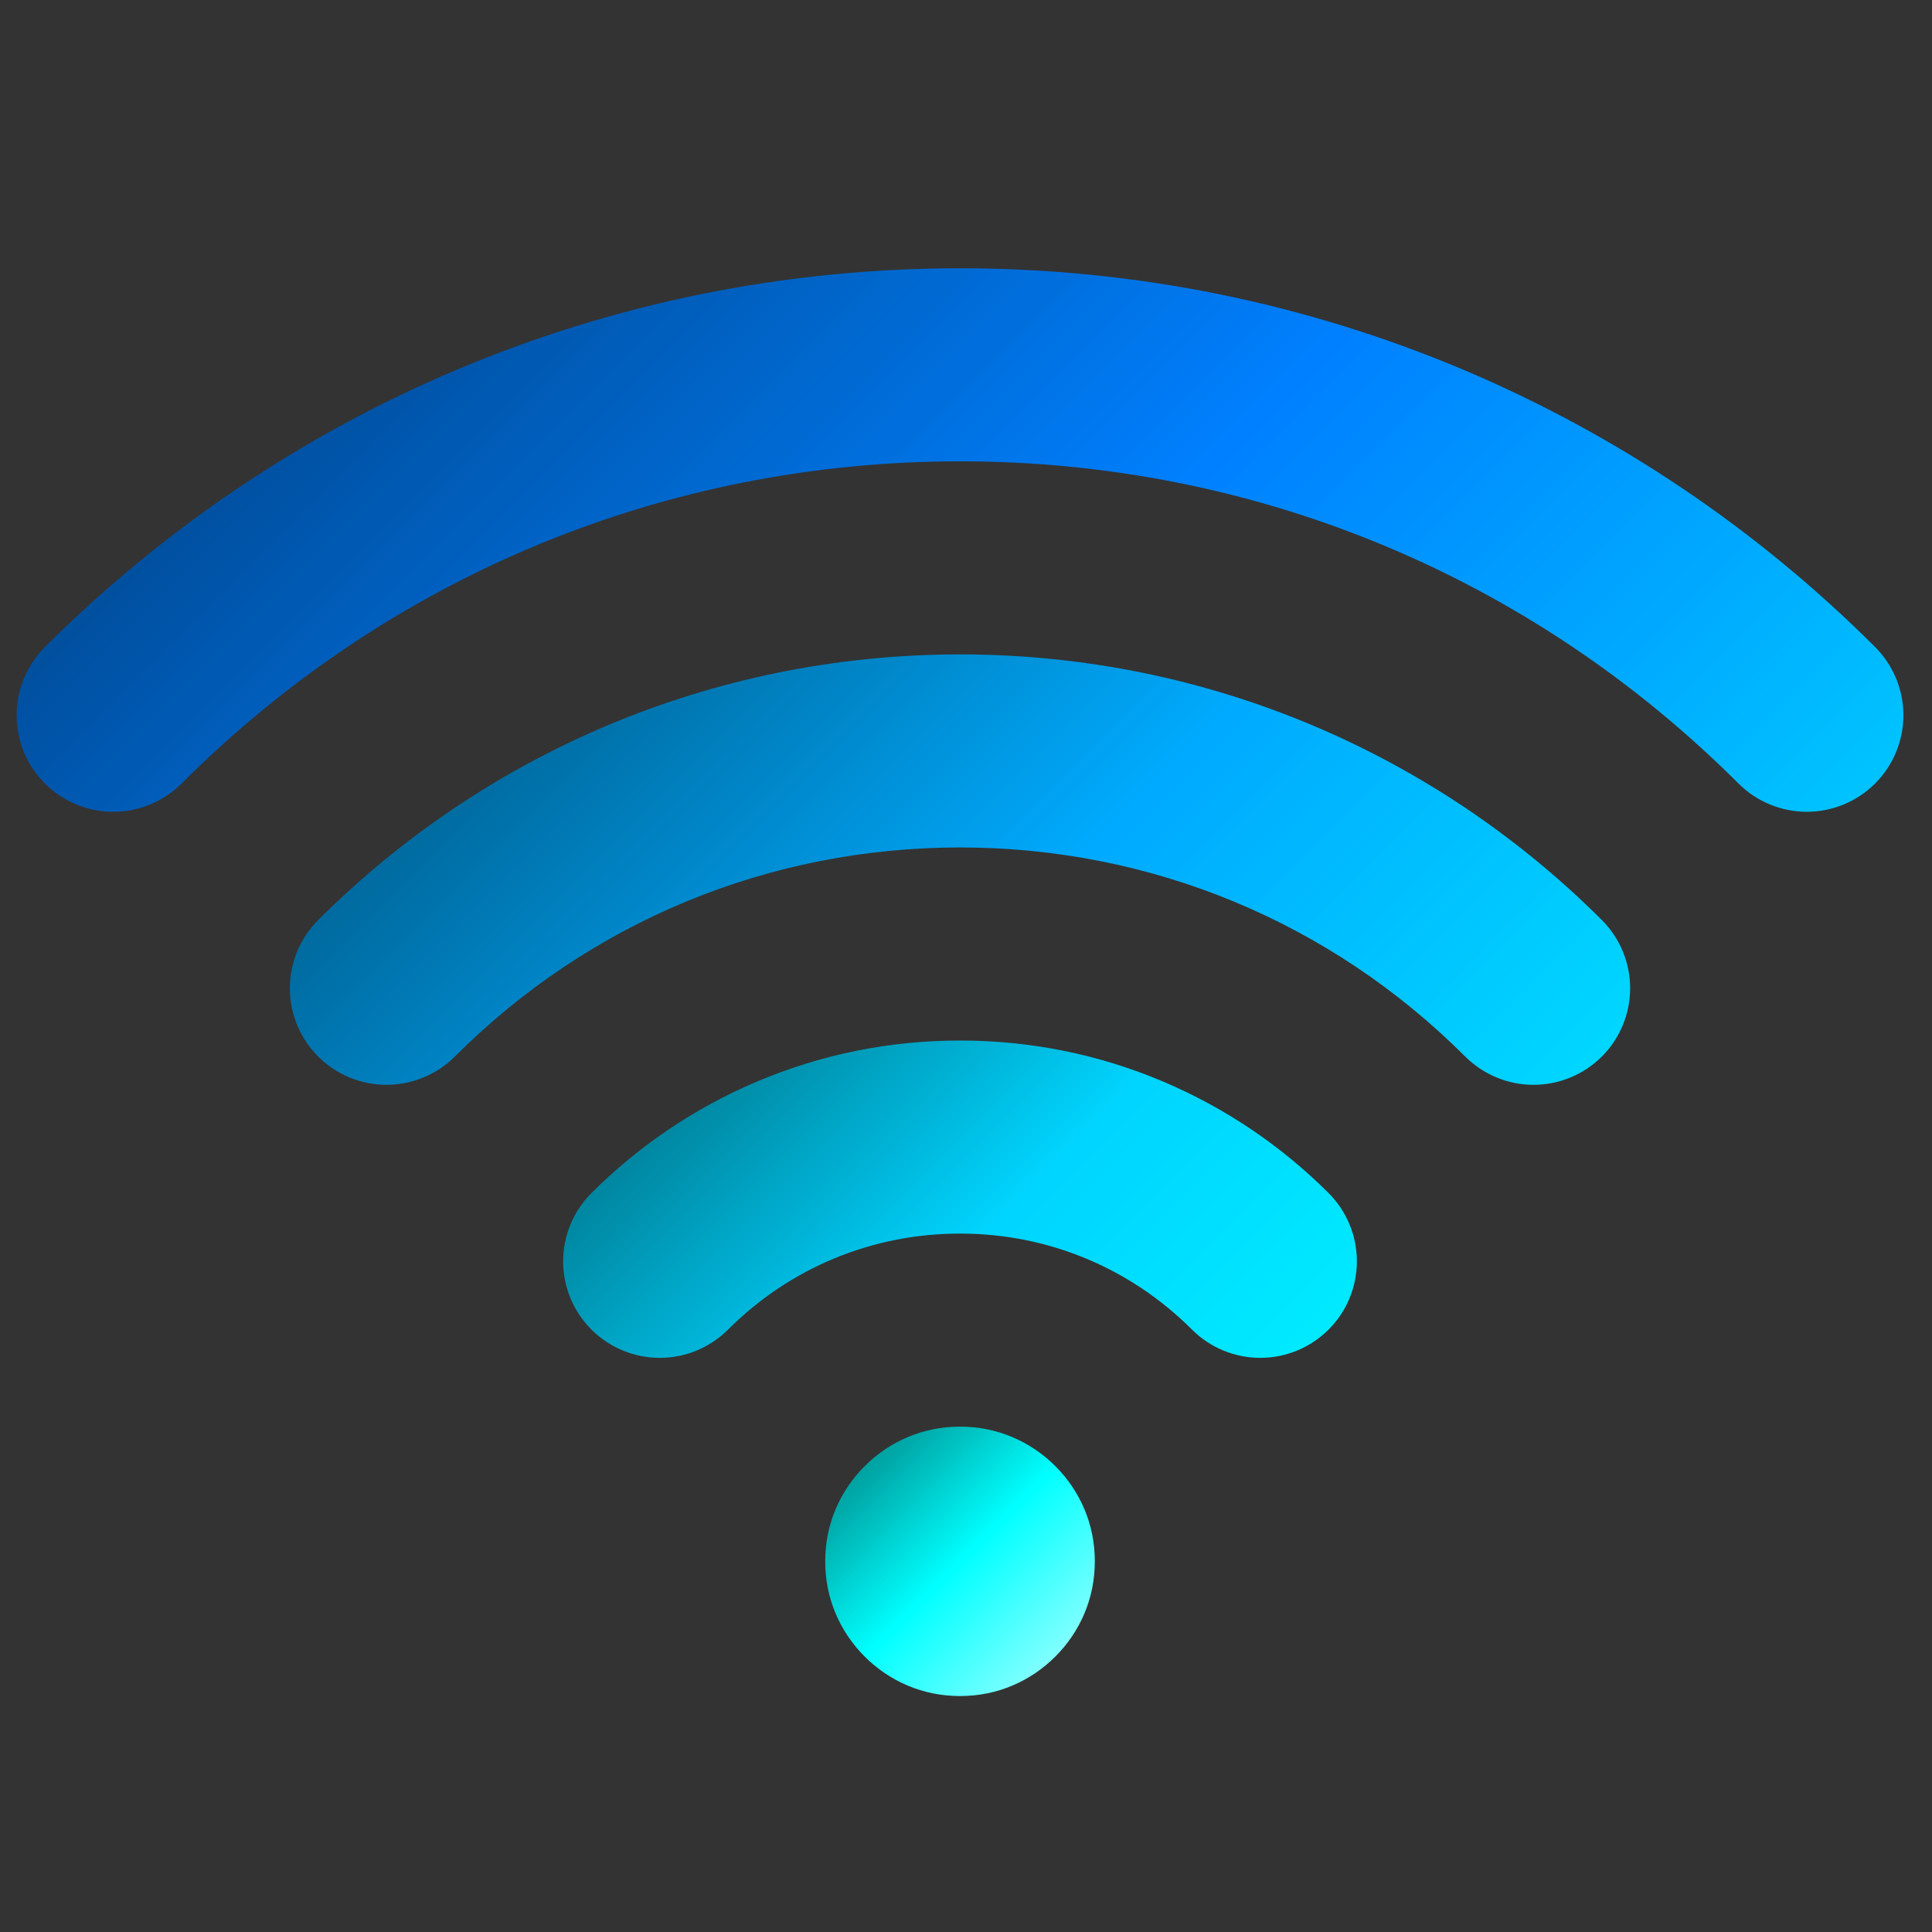
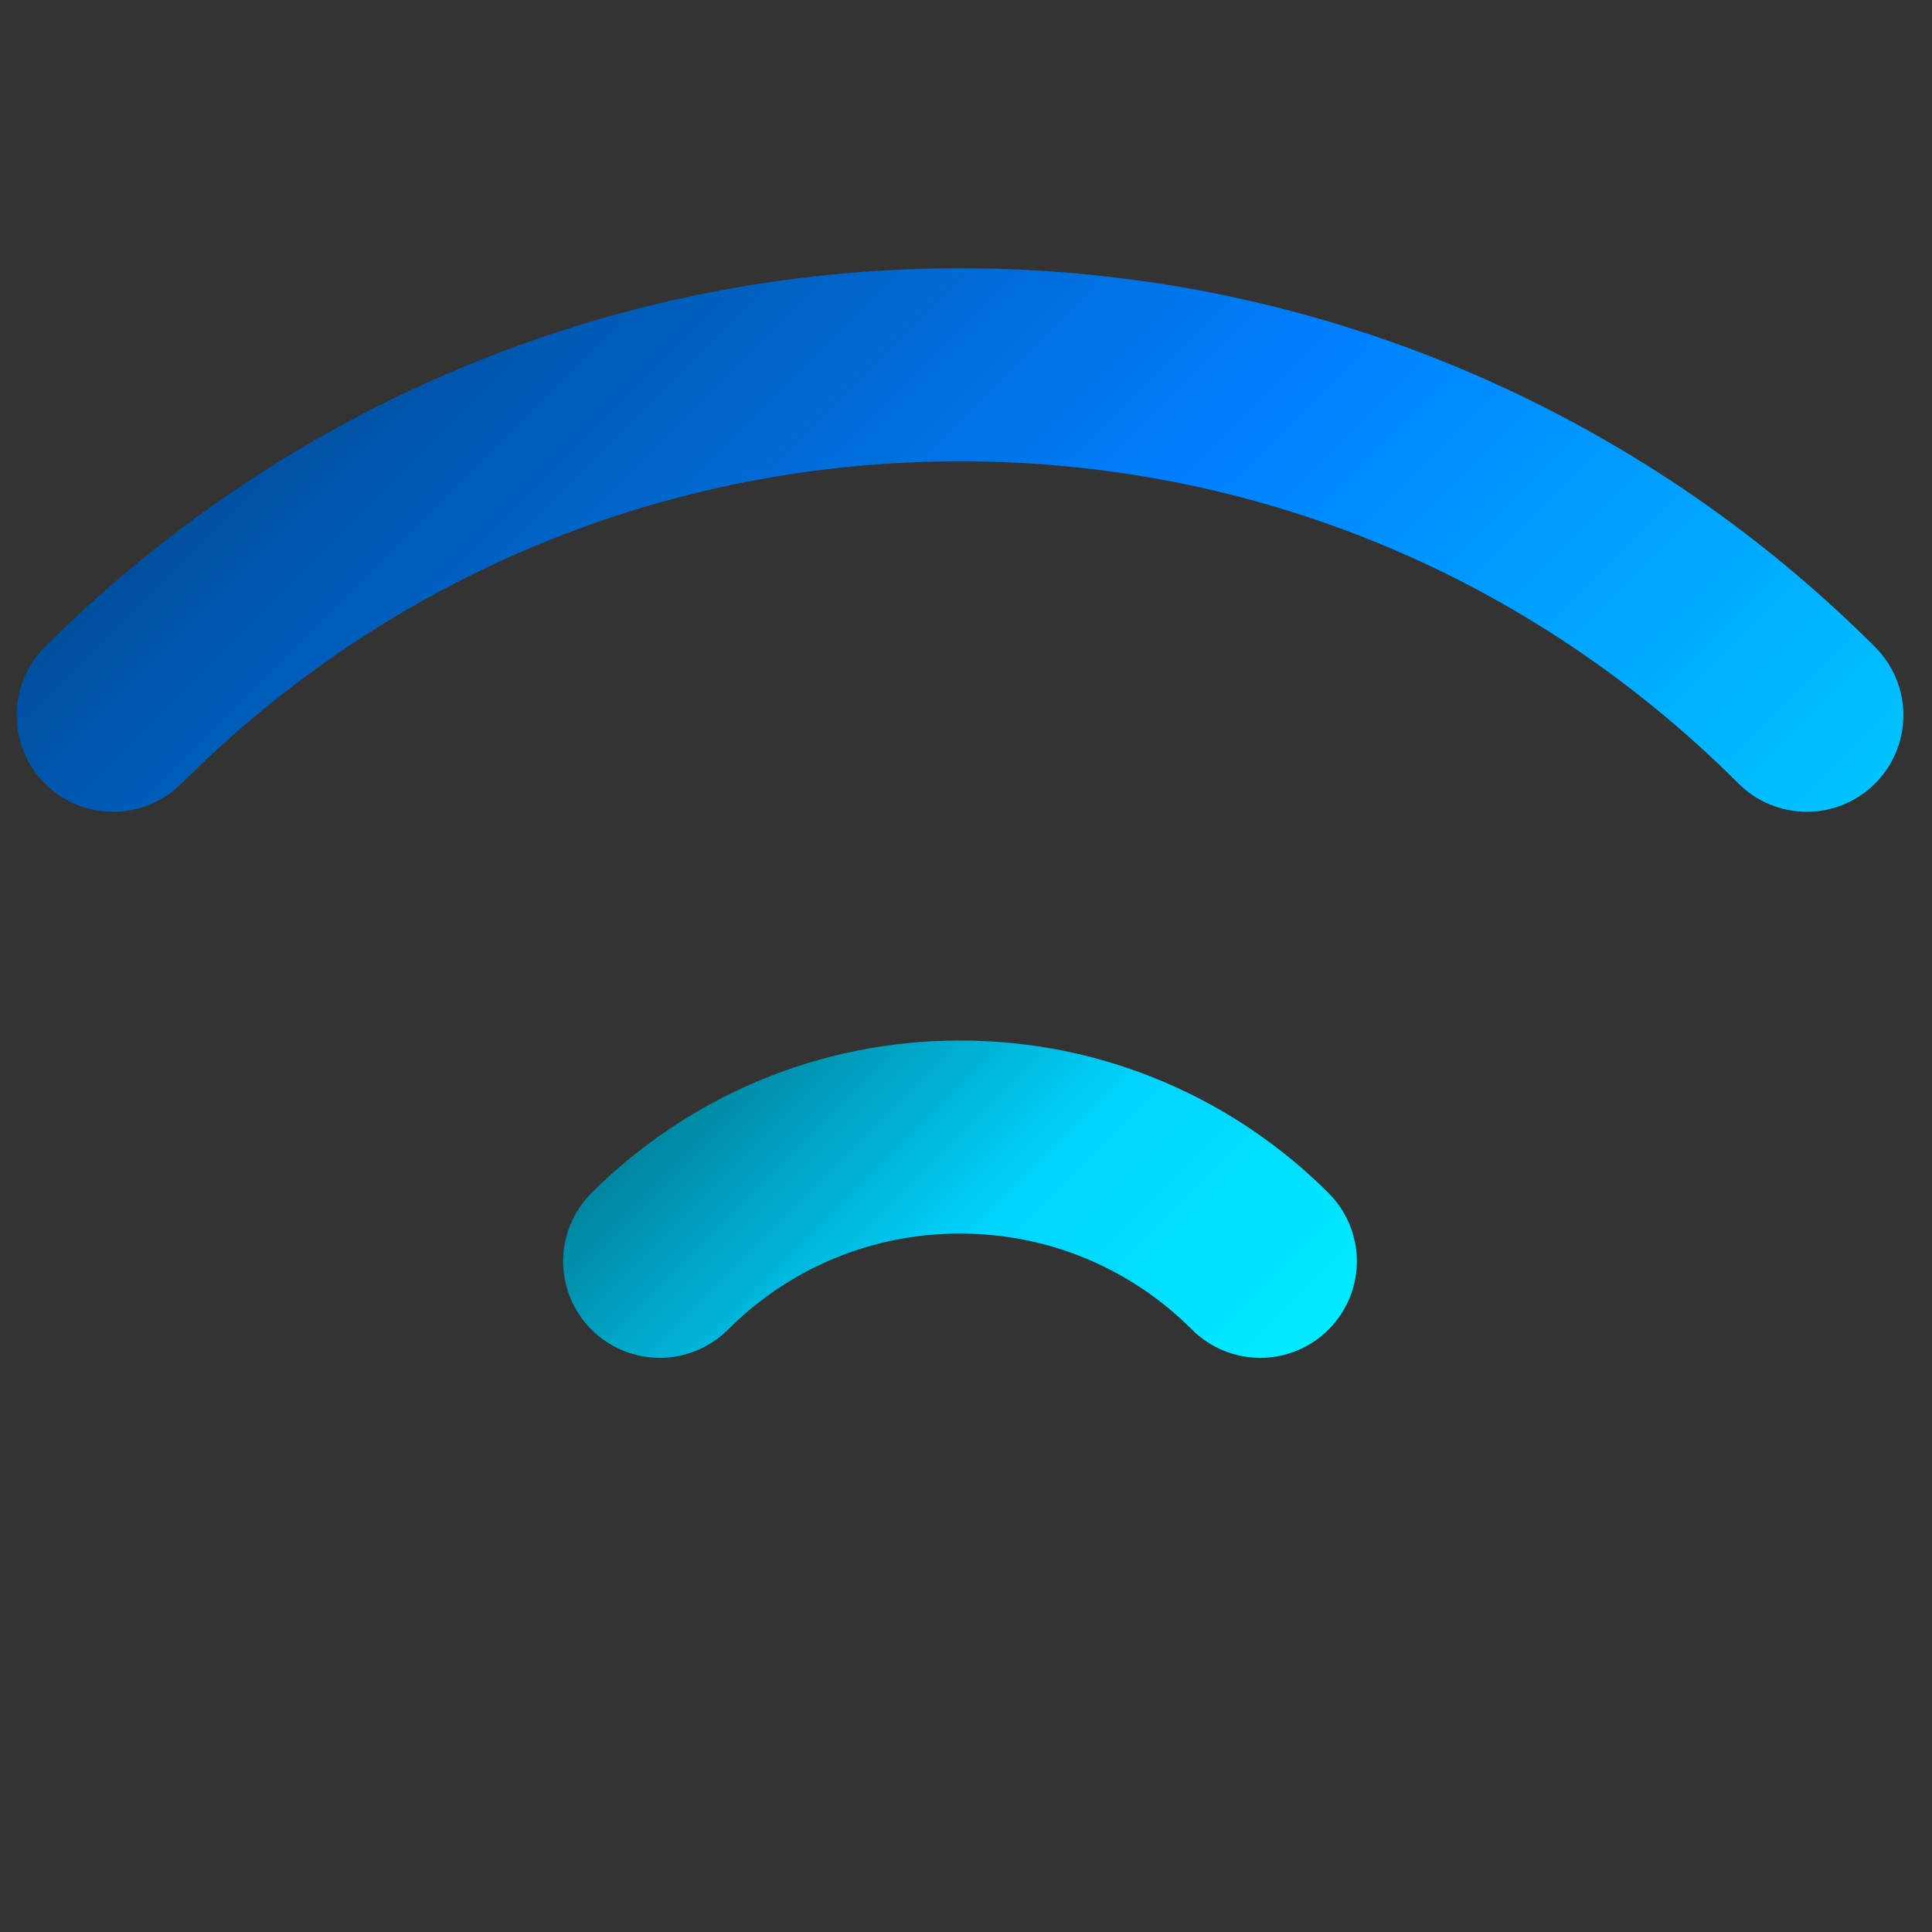
<svg xmlns="http://www.w3.org/2000/svg" width="1000" zoomAndPan="magnify" viewBox="0 0 750 750" height="1000" preserveAspectRatio="xMidYMid meet" version="1.0">
  <rect x="0" y="0" width="750" height="750" fill="#333333" stroke="none" />
  <defs>
    <clipPath id="0f35dfc965">
      <path d="M 320.34 553.793 L 425.012 553.793 L 425.012 658.395 L 320.34 658.395 Z M 320.34 553.793 " clip-rule="nonzero" />
    </clipPath>
    <clipPath id="d454f752f3">
      <path d="M 372.676 658.398 C 369.094 658.398 365.559 658.051 362.168 657.367 C 358.816 656.695 355.512 655.672 352.336 654.332 C 349.262 653.031 346.281 651.414 343.488 649.527 C 340.695 647.645 338.066 645.473 335.672 643.082 C 333.277 640.691 331.105 638.062 329.219 635.273 C 327.332 632.48 325.715 629.508 324.414 626.43 C 323.07 623.258 322.047 619.953 321.375 616.609 C 320.691 613.219 320.344 609.688 320.344 606.109 C 320.344 602.535 320.691 599 321.375 595.609 C 322.047 592.266 323.07 588.961 324.414 585.789 C 325.715 582.715 327.332 579.738 329.219 576.949 C 331.105 574.156 333.277 571.527 335.672 569.137 C 338.066 566.746 340.695 564.578 343.488 562.691 C 346.281 560.805 349.262 559.191 352.336 557.887 C 355.512 556.547 358.816 555.527 362.168 554.852 C 365.559 554.168 369.094 553.824 372.676 553.824 C 376.254 553.824 379.793 554.168 383.184 554.852 C 386.531 555.527 389.836 556.547 393.012 557.887 C 396.09 559.191 399.066 560.805 401.859 562.691 C 404.652 564.578 407.285 566.746 409.676 569.137 C 412.074 571.527 414.242 574.156 416.129 576.949 C 418.016 579.738 419.633 582.715 420.938 585.789 C 422.277 588.961 423.301 592.266 423.977 595.609 C 424.66 599 425.004 602.535 425.004 606.109 C 425.004 609.688 424.66 613.219 423.977 616.609 C 423.301 619.953 422.277 623.258 420.938 626.43 C 419.633 629.508 418.016 632.48 416.129 635.273 C 414.242 638.062 412.074 640.691 409.676 643.082 C 407.285 645.473 404.652 647.645 401.859 649.531 C 399.066 651.414 396.09 653.031 393.012 654.332 C 389.836 655.672 386.531 656.695 383.184 657.367 C 379.793 658.051 376.254 658.398 372.676 658.398 Z M 372.676 658.398 " clip-rule="nonzero" />
    </clipPath>
    <clipPath id="1a593559e2">
      <path d="M 372.676 658.398 C 369.094 658.398 365.555 658.051 362.168 657.367 C 358.816 656.695 355.512 655.672 352.336 654.332 C 349.258 653.031 346.281 651.414 343.488 649.527 C 340.695 647.645 338.062 645.473 335.672 643.082 C 333.277 640.691 331.105 638.062 329.219 635.273 C 327.332 632.48 325.715 629.508 324.414 626.43 C 323.07 623.258 322.047 619.953 321.375 616.609 C 320.691 613.219 320.344 609.688 320.344 606.109 C 320.344 602.535 320.691 599 321.375 595.609 C 322.047 592.266 323.07 588.961 324.414 585.789 C 325.715 582.715 327.332 579.742 329.219 576.949 C 331.105 574.156 333.277 571.527 335.672 569.137 C 338.066 566.746 340.695 564.578 343.488 562.691 C 346.281 560.805 349.258 559.191 352.336 557.887 C 355.512 556.547 358.816 555.527 362.168 554.852 C 365.555 554.168 369.094 553.824 372.676 553.824 C 376.254 553.824 379.793 554.168 383.184 554.852 C 386.531 555.527 389.836 556.547 393.012 557.887 C 396.09 559.191 399.066 560.805 401.859 562.691 C 404.652 564.578 407.281 566.746 409.68 569.137 C 412.07 571.527 414.242 574.156 416.129 576.949 C 418.016 579.742 419.633 582.715 420.938 585.789 C 422.277 588.961 423.301 592.266 423.973 595.609 C 424.66 599 425.004 602.535 425.004 606.109 C 425.004 609.688 424.66 613.219 423.973 616.609 C 423.301 619.953 422.277 623.258 420.938 626.43 C 419.633 629.508 418.016 632.48 416.129 635.273 C 414.242 638.062 412.07 640.691 409.68 643.082 C 407.281 645.473 404.652 647.645 401.859 649.531 C 399.066 651.414 396.09 653.031 393.012 654.332 C 389.836 655.672 386.531 656.695 383.184 657.367 C 379.793 658.051 376.254 658.398 372.676 658.398 " clip-rule="nonzero" />
    </clipPath>
    <clipPath id="d84cfdbe79">
      <path d="M 372.676 501.535 L 268.016 606.109 L 372.676 710.684 L 477.332 606.109 Z M 372.676 501.535 " clip-rule="nonzero" />
    </clipPath>
    <linearGradient x1="-0.207" gradientTransform="matrix(74.006, 73.946, -74.006, 73.946, 335.631, 569.106)" y1="0" x2="1.208" gradientUnits="userSpaceOnUse" y2="0" id="fd36e2c3a0">
      <stop stop-opacity="1" stop-color="rgb(0%, 62.749%, 62.749%)" offset="0" />
      <stop stop-opacity="1" stop-color="rgb(0%, 62.749%, 62.749%)" offset="0.125" />
      <stop stop-opacity="1" stop-color="rgb(0%, 62.749%, 62.749%)" offset="0.141" />
      <stop stop-opacity="1" stop-color="rgb(0%, 62.82%, 62.82%)" offset="0.148" />
      <stop stop-opacity="1" stop-color="rgb(0%, 63.432%, 63.432%)" offset="0.152" />
      <stop stop-opacity="1" stop-color="rgb(0%, 63.972%, 63.972%)" offset="0.156" />
      <stop stop-opacity="1" stop-color="rgb(0%, 64.359%, 64.359%)" offset="0.16" />
      <stop stop-opacity="1" stop-color="rgb(0%, 64.745%, 64.745%)" offset="0.164" />
      <stop stop-opacity="1" stop-color="rgb(0%, 65.125%, 65.125%)" offset="0.168" />
      <stop stop-opacity="1" stop-color="rgb(0%, 65.506%, 65.506%)" offset="0.172" />
      <stop stop-opacity="1" stop-color="rgb(0%, 65.886%, 65.886%)" offset="0.176" />
      <stop stop-opacity="1" stop-color="rgb(0%, 66.267%, 66.267%)" offset="0.18" />
      <stop stop-opacity="1" stop-color="rgb(0%, 66.653%, 66.653%)" offset="0.184" />
      <stop stop-opacity="1" stop-color="rgb(0%, 67.039%, 67.039%)" offset="0.188" />
      <stop stop-opacity="1" stop-color="rgb(0%, 67.47%, 67.47%)" offset="0.191" />
      <stop stop-opacity="1" stop-color="rgb(0%, 67.9%, 67.9%)" offset="0.195" />
      <stop stop-opacity="1" stop-color="rgb(0%, 68.285%, 68.285%)" offset="0.199" />
      <stop stop-opacity="1" stop-color="rgb(0%, 68.671%, 68.671%)" offset="0.203" />
      <stop stop-opacity="1" stop-color="rgb(0%, 69.052%, 69.052%)" offset="0.207" />
      <stop stop-opacity="1" stop-color="rgb(0%, 69.434%, 69.434%)" offset="0.211" />
      <stop stop-opacity="1" stop-color="rgb(0%, 69.818%, 69.818%)" offset="0.215" />
      <stop stop-opacity="1" stop-color="rgb(0%, 70.204%, 70.204%)" offset="0.219" />
      <stop stop-opacity="1" stop-color="rgb(0%, 70.773%, 70.773%)" offset="0.223" />
      <stop stop-opacity="1" stop-color="rgb(0%, 71.344%, 71.344%)" offset="0.227" />
      <stop stop-opacity="1" stop-color="rgb(0%, 71.785%, 71.785%)" offset="0.23" />
      <stop stop-opacity="1" stop-color="rgb(0%, 72.226%, 72.226%)" offset="0.234" />
      <stop stop-opacity="1" stop-color="rgb(0%, 72.606%, 72.606%)" offset="0.238" />
      <stop stop-opacity="1" stop-color="rgb(0%, 72.987%, 72.987%)" offset="0.242" />
      <stop stop-opacity="1" stop-color="rgb(0%, 73.373%, 73.373%)" offset="0.246" />
      <stop stop-opacity="1" stop-color="rgb(0%, 73.759%, 73.759%)" offset="0.25" />
      <stop stop-opacity="1" stop-color="rgb(0%, 74.139%, 74.139%)" offset="0.254" />
      <stop stop-opacity="1" stop-color="rgb(0%, 74.521%, 74.521%)" offset="0.258" />
      <stop stop-opacity="1" stop-color="rgb(0%, 74.902%, 74.902%)" offset="0.262" />
      <stop stop-opacity="1" stop-color="rgb(0%, 75.284%, 75.284%)" offset="0.266" />
      <stop stop-opacity="1" stop-color="rgb(0%, 75.717%, 75.717%)" offset="0.27" />
      <stop stop-opacity="1" stop-color="rgb(0%, 76.152%, 76.152%)" offset="0.273" />
      <stop stop-opacity="1" stop-color="rgb(0%, 76.534%, 76.534%)" offset="0.277" />
      <stop stop-opacity="1" stop-color="rgb(0%, 76.915%, 76.915%)" offset="0.281" />
      <stop stop-opacity="1" stop-color="rgb(0%, 77.299%, 77.299%)" offset="0.285" />
      <stop stop-opacity="1" stop-color="rgb(0%, 77.686%, 77.686%)" offset="0.289" />
      <stop stop-opacity="1" stop-color="rgb(0%, 78.067%, 78.067%)" offset="0.293" />
      <stop stop-opacity="1" stop-color="rgb(0%, 78.448%, 78.448%)" offset="0.297" />
      <stop stop-opacity="1" stop-color="rgb(0%, 79.028%, 79.028%)" offset="0.301" />
      <stop stop-opacity="1" stop-color="rgb(0%, 79.61%, 79.61%)" offset="0.305" />
      <stop stop-opacity="1" stop-color="rgb(0%, 79.99%, 79.99%)" offset="0.309" />
      <stop stop-opacity="1" stop-color="rgb(0%, 80.371%, 80.371%)" offset="0.312" />
      <stop stop-opacity="1" stop-color="rgb(0%, 80.806%, 80.806%)" offset="0.316" />
      <stop stop-opacity="1" stop-color="rgb(0%, 81.241%, 81.241%)" offset="0.32" />
      <stop stop-opacity="1" stop-color="rgb(0%, 81.621%, 81.621%)" offset="0.324" />
      <stop stop-opacity="1" stop-color="rgb(0%, 82.002%, 82.002%)" offset="0.328" />
      <stop stop-opacity="1" stop-color="rgb(0%, 82.388%, 82.388%)" offset="0.332" />
      <stop stop-opacity="1" stop-color="rgb(0%, 82.774%, 82.774%)" offset="0.336" />
      <stop stop-opacity="1" stop-color="rgb(0%, 83.154%, 83.154%)" offset="0.34" />
      <stop stop-opacity="1" stop-color="rgb(0%, 83.536%, 83.536%)" offset="0.344" />
      <stop stop-opacity="1" stop-color="rgb(0%, 83.917%, 83.917%)" offset="0.348" />
      <stop stop-opacity="1" stop-color="rgb(0%, 84.299%, 84.299%)" offset="0.352" />
      <stop stop-opacity="1" stop-color="rgb(0%, 84.732%, 84.732%)" offset="0.355" />
      <stop stop-opacity="1" stop-color="rgb(0%, 85.167%, 85.167%)" offset="0.359" />
      <stop stop-opacity="1" stop-color="rgb(0%, 85.548%, 85.548%)" offset="0.363" />
      <stop stop-opacity="1" stop-color="rgb(0%, 85.93%, 85.93%)" offset="0.367" />
      <stop stop-opacity="1" stop-color="rgb(0%, 86.314%, 86.314%)" offset="0.371" />
      <stop stop-opacity="1" stop-color="rgb(0%, 86.7%, 86.7%)" offset="0.375" />
      <stop stop-opacity="1" stop-color="rgb(0%, 87.277%, 87.277%)" offset="0.379" />
      <stop stop-opacity="1" stop-color="rgb(0%, 87.854%, 87.854%)" offset="0.383" />
      <stop stop-opacity="1" stop-color="rgb(0%, 88.239%, 88.239%)" offset="0.387" />
      <stop stop-opacity="1" stop-color="rgb(0%, 88.625%, 88.625%)" offset="0.391" />
      <stop stop-opacity="1" stop-color="rgb(0%, 89.053%, 89.053%)" offset="0.395" />
      <stop stop-opacity="1" stop-color="rgb(0%, 89.484%, 89.484%)" offset="0.398" />
      <stop stop-opacity="1" stop-color="rgb(0%, 89.87%, 89.87%)" offset="0.402" />
      <stop stop-opacity="1" stop-color="rgb(0%, 90.256%, 90.256%)" offset="0.406" />
      <stop stop-opacity="1" stop-color="rgb(0%, 90.636%, 90.636%)" offset="0.41" />
      <stop stop-opacity="1" stop-color="rgb(0%, 91.017%, 91.017%)" offset="0.414" />
      <stop stop-opacity="1" stop-color="rgb(0%, 91.399%, 91.399%)" offset="0.418" />
      <stop stop-opacity="1" stop-color="rgb(0%, 91.78%, 91.78%)" offset="0.422" />
      <stop stop-opacity="1" stop-color="rgb(0%, 92.165%, 92.165%)" offset="0.426" />
      <stop stop-opacity="1" stop-color="rgb(0%, 92.551%, 92.551%)" offset="0.43" />
      <stop stop-opacity="1" stop-color="rgb(0%, 92.932%, 92.932%)" offset="0.434" />
      <stop stop-opacity="1" stop-color="rgb(0%, 93.314%, 93.314%)" offset="0.438" />
      <stop stop-opacity="1" stop-color="rgb(0%, 93.747%, 93.747%)" offset="0.441" />
      <stop stop-opacity="1" stop-color="rgb(0%, 94.182%, 94.182%)" offset="0.445" />
      <stop stop-opacity="1" stop-color="rgb(0%, 94.563%, 94.563%)" offset="0.449" />
      <stop stop-opacity="1" stop-color="rgb(0%, 94.945%, 94.945%)" offset="0.453" />
      <stop stop-opacity="1" stop-color="rgb(0%, 95.525%, 95.525%)" offset="0.457" />
      <stop stop-opacity="1" stop-color="rgb(0%, 96.106%, 96.106%)" offset="0.461" />
      <stop stop-opacity="1" stop-color="rgb(0%, 96.486%, 96.486%)" offset="0.465" />
      <stop stop-opacity="1" stop-color="rgb(0%, 96.867%, 96.867%)" offset="0.469" />
      <stop stop-opacity="1" stop-color="rgb(0%, 97.253%, 97.253%)" offset="0.473" />
      <stop stop-opacity="1" stop-color="rgb(0%, 97.639%, 97.639%)" offset="0.477" />
      <stop stop-opacity="1" stop-color="rgb(0%, 98.068%, 98.068%)" offset="0.48" />
      <stop stop-opacity="1" stop-color="rgb(0%, 98.499%, 98.499%)" offset="0.484" />
      <stop stop-opacity="1" stop-color="rgb(0%, 98.885%, 98.885%)" offset="0.488" />
      <stop stop-opacity="1" stop-color="rgb(0%, 99.271%, 99.271%)" offset="0.492" />
      <stop stop-opacity="1" stop-color="rgb(0.015%, 99.635%, 99.635%)" offset="0.496" />
      <stop stop-opacity="1" stop-color="rgb(0.032%, 100%, 100%)" offset="0.5" />
      <stop stop-opacity="1" stop-color="rgb(0.613%, 100%, 100%)" offset="0.504" />
      <stop stop-opacity="1" stop-color="rgb(1.195%, 100%, 100%)" offset="0.508" />
      <stop stop-opacity="1" stop-color="rgb(1.768%, 100%, 100%)" offset="0.512" />
      <stop stop-opacity="1" stop-color="rgb(2.344%, 100%, 100%)" offset="0.516" />
      <stop stop-opacity="1" stop-color="rgb(2.817%, 100%, 100%)" offset="0.52" />
      <stop stop-opacity="1" stop-color="rgb(3.291%, 100%, 100%)" offset="0.523" />
      <stop stop-opacity="1" stop-color="rgb(3.859%, 100%, 100%)" offset="0.527" />
      <stop stop-opacity="1" stop-color="rgb(4.427%, 100%, 100%)" offset="0.531" />
      <stop stop-opacity="1" stop-color="rgb(4.997%, 100%, 100%)" offset="0.535" />
      <stop stop-opacity="1" stop-color="rgb(5.569%, 100%, 100%)" offset="0.539" />
      <stop stop-opacity="1" stop-color="rgb(6.129%, 100%, 100%)" offset="0.543" />
      <stop stop-opacity="1" stop-color="rgb(6.691%, 100%, 100%)" offset="0.547" />
      <stop stop-opacity="1" stop-color="rgb(7.266%, 100%, 100%)" offset="0.551" />
      <stop stop-opacity="1" stop-color="rgb(7.843%, 100%, 100%)" offset="0.555" />
      <stop stop-opacity="1" stop-color="rgb(8.417%, 100%, 100%)" offset="0.559" />
      <stop stop-opacity="1" stop-color="rgb(8.99%, 100%, 100%)" offset="0.562" />
      <stop stop-opacity="1" stop-color="rgb(9.46%, 100%, 100%)" offset="0.566" />
      <stop stop-opacity="1" stop-color="rgb(9.93%, 100%, 100%)" offset="0.57" />
      <stop stop-opacity="1" stop-color="rgb(10.501%, 100%, 100%)" offset="0.574" />
      <stop stop-opacity="1" stop-color="rgb(11.072%, 100%, 100%)" offset="0.578" />
      <stop stop-opacity="1" stop-color="rgb(11.644%, 100%, 100%)" offset="0.582" />
      <stop stop-opacity="1" stop-color="rgb(12.216%, 100%, 100%)" offset="0.586" />
      <stop stop-opacity="1" stop-color="rgb(12.778%, 100%, 100%)" offset="0.59" />
      <stop stop-opacity="1" stop-color="rgb(13.339%, 100%, 100%)" offset="0.594" />
      <stop stop-opacity="1" stop-color="rgb(13.916%, 100%, 100%)" offset="0.598" />
      <stop stop-opacity="1" stop-color="rgb(14.493%, 100%, 100%)" offset="0.602" />
      <stop stop-opacity="1" stop-color="rgb(15.126%, 100%, 100%)" offset="0.605" />
      <stop stop-opacity="1" stop-color="rgb(15.761%, 100%, 100%)" offset="0.609" />
      <stop stop-opacity="1" stop-color="rgb(16.168%, 100%, 100%)" offset="0.613" />
      <stop stop-opacity="1" stop-color="rgb(16.576%, 100%, 100%)" offset="0.617" />
      <stop stop-opacity="1" stop-color="rgb(17.148%, 100%, 100%)" offset="0.621" />
      <stop stop-opacity="1" stop-color="rgb(17.72%, 100%, 100%)" offset="0.625" />
      <stop stop-opacity="1" stop-color="rgb(18.279%, 100%, 100%)" offset="0.629" />
      <stop stop-opacity="1" stop-color="rgb(18.837%, 100%, 100%)" offset="0.633" />
      <stop stop-opacity="1" stop-color="rgb(19.417%, 100%, 100%)" offset="0.637" />
      <stop stop-opacity="1" stop-color="rgb(19.997%, 100%, 100%)" offset="0.641" />
      <stop stop-opacity="1" stop-color="rgb(20.627%, 100%, 100%)" offset="0.645" />
      <stop stop-opacity="1" stop-color="rgb(21.257%, 100%, 100%)" offset="0.648" />
      <stop stop-opacity="1" stop-color="rgb(21.834%, 100%, 100%)" offset="0.652" />
      <stop stop-opacity="1" stop-color="rgb(22.411%, 100%, 100%)" offset="0.656" />
      <stop stop-opacity="1" stop-color="rgb(22.816%, 100%, 100%)" offset="0.66" />
      <stop stop-opacity="1" stop-color="rgb(23.222%, 100%, 100%)" offset="0.664" />
      <stop stop-opacity="1" stop-color="rgb(23.788%, 100%, 100%)" offset="0.668" />
      <stop stop-opacity="1" stop-color="rgb(24.356%, 100%, 100%)" offset="0.672" />
      <stop stop-opacity="1" stop-color="rgb(24.925%, 100%, 100%)" offset="0.676" />
      <stop stop-opacity="1" stop-color="rgb(25.494%, 100%, 100%)" offset="0.68" />
      <stop stop-opacity="1" stop-color="rgb(26.068%, 100%, 100%)" offset="0.684" />
      <stop stop-opacity="1" stop-color="rgb(26.643%, 100%, 100%)" offset="0.688" />
      <stop stop-opacity="1" stop-color="rgb(27.275%, 100%, 100%)" offset="0.691" />
      <stop stop-opacity="1" stop-color="rgb(27.907%, 100%, 100%)" offset="0.695" />
      <stop stop-opacity="1" stop-color="rgb(28.487%, 100%, 100%)" offset="0.699" />
      <stop stop-opacity="1" stop-color="rgb(29.068%, 100%, 100%)" offset="0.703" />
      <stop stop-opacity="1" stop-color="rgb(29.463%, 100%, 100%)" offset="0.707" />
      <stop stop-opacity="1" stop-color="rgb(29.86%, 100%, 100%)" offset="0.711" />
      <stop stop-opacity="1" stop-color="rgb(30.431%, 100%, 100%)" offset="0.715" />
      <stop stop-opacity="1" stop-color="rgb(31.003%, 100%, 100%)" offset="0.719" />
      <stop stop-opacity="1" stop-color="rgb(31.578%, 100%, 100%)" offset="0.723" />
      <stop stop-opacity="1" stop-color="rgb(32.153%, 100%, 100%)" offset="0.727" />
      <stop stop-opacity="1" stop-color="rgb(32.779%, 100%, 100%)" offset="0.73" />
      <stop stop-opacity="1" stop-color="rgb(33.405%, 100%, 100%)" offset="0.734" />
      <stop stop-opacity="1" stop-color="rgb(33.984%, 100%, 100%)" offset="0.738" />
      <stop stop-opacity="1" stop-color="rgb(34.564%, 100%, 100%)" offset="0.742" />
      <stop stop-opacity="1" stop-color="rgb(35.144%, 100%, 100%)" offset="0.746" />
      <stop stop-opacity="1" stop-color="rgb(35.725%, 100%, 100%)" offset="0.75" />
      <stop stop-opacity="1" stop-color="rgb(36.116%, 100%, 100%)" offset="0.754" />
      <stop stop-opacity="1" stop-color="rgb(36.507%, 100%, 100%)" offset="0.758" />
      <stop stop-opacity="1" stop-color="rgb(37.077%, 100%, 100%)" offset="0.762" />
      <stop stop-opacity="1" stop-color="rgb(37.65%, 100%, 100%)" offset="0.766" />
      <stop stop-opacity="1" stop-color="rgb(38.275%, 100%, 100%)" offset="0.77" />
      <stop stop-opacity="1" stop-color="rgb(38.901%, 100%, 100%)" offset="0.773" />
      <stop stop-opacity="1" stop-color="rgb(39.481%, 100%, 100%)" offset="0.777" />
      <stop stop-opacity="1" stop-color="rgb(40.06%, 100%, 100%)" offset="0.781" />
      <stop stop-opacity="1" stop-color="rgb(40.642%, 100%, 100%)" offset="0.785" />
      <stop stop-opacity="1" stop-color="rgb(41.223%, 100%, 100%)" offset="0.789" />
      <stop stop-opacity="1" stop-color="rgb(41.617%, 100%, 100%)" offset="0.793" />
      <stop stop-opacity="1" stop-color="rgb(42.01%, 100%, 100%)" offset="0.797" />
      <stop stop-opacity="1" stop-color="rgb(42.581%, 100%, 100%)" offset="0.801" />
      <stop stop-opacity="1" stop-color="rgb(43.153%, 100%, 100%)" offset="0.805" />
      <stop stop-opacity="1" stop-color="rgb(43.726%, 100%, 100%)" offset="0.809" />
      <stop stop-opacity="1" stop-color="rgb(44.298%, 100%, 100%)" offset="0.812" />
      <stop stop-opacity="1" stop-color="rgb(44.926%, 100%, 100%)" offset="0.816" />
      <stop stop-opacity="1" stop-color="rgb(45.557%, 100%, 100%)" offset="0.82" />
      <stop stop-opacity="1" stop-color="rgb(46.138%, 100%, 100%)" offset="0.824" />
      <stop stop-opacity="1" stop-color="rgb(46.719%, 100%, 100%)" offset="0.828" />
      <stop stop-opacity="1" stop-color="rgb(47.295%, 100%, 100%)" offset="0.832" />
      <stop stop-opacity="1" stop-color="rgb(47.871%, 100%, 100%)" offset="0.836" />
      <stop stop-opacity="1" stop-color="rgb(48.264%, 100%, 100%)" offset="0.84" />
      <stop stop-opacity="1" stop-color="rgb(48.656%, 100%, 100%)" offset="0.844" />
      <stop stop-opacity="1" stop-color="rgb(49.225%, 100%, 100%)" offset="0.848" />
      <stop stop-opacity="1" stop-color="rgb(49.794%, 100%, 100%)" offset="0.852" />
      <stop stop-opacity="1" stop-color="rgb(49.997%, 100%, 100%)" offset="0.855" />
      <stop stop-opacity="1" stop-color="rgb(50.2%, 100%, 100%)" offset="0.859" />
      <stop stop-opacity="1" stop-color="rgb(50.2%, 100%, 100%)" offset="0.875" />
      <stop stop-opacity="1" stop-color="rgb(50.2%, 100%, 100%)" offset="1" />
    </linearGradient>
    <clipPath id="d695763845">
      <path d="M 218.484 403.875 L 526.867 403.875 L 526.867 527.129 L 218.484 527.129 Z M 218.484 403.875 " clip-rule="nonzero" />
    </clipPath>
    <clipPath id="dd48cd9442">
      <path d="M 489.234 527.117 C 479.289 527.117 469.75 523.172 462.715 516.141 C 438.668 492.109 406.688 478.875 372.676 478.875 C 338.66 478.875 306.684 492.109 282.633 516.141 C 275.598 523.168 266.059 527.117 256.113 527.117 C 246.168 527.117 236.629 523.168 229.594 516.141 C 222.562 509.113 218.609 499.582 218.609 489.645 C 218.609 479.707 222.562 470.172 229.594 463.145 C 238.742 454.008 248.809 445.707 259.516 438.48 C 270.332 431.176 281.902 424.902 293.902 419.832 C 318.871 409.277 345.375 403.93 372.676 403.93 C 399.973 403.93 426.48 409.277 451.449 419.832 C 463.449 424.902 475.016 431.176 485.836 438.48 C 496.543 445.707 506.609 454.008 515.754 463.148 C 522.789 470.176 526.738 479.707 526.738 489.645 C 526.738 499.582 522.789 509.113 515.754 516.141 C 508.723 523.172 499.184 527.117 489.234 527.117 Z M 489.234 527.117 " clip-rule="nonzero" />
    </clipPath>
    <clipPath id="c38acfc3bc">
      <path d="M 489.238 527.117 C 479.289 527.117 469.75 523.172 462.719 516.141 C 438.668 492.109 406.691 478.875 372.676 478.875 C 338.66 478.875 306.684 492.109 282.633 516.141 C 275.602 523.168 266.062 527.117 256.113 527.117 C 246.168 527.117 236.629 523.168 229.594 516.141 C 222.562 509.113 218.609 499.582 218.609 489.645 C 218.609 479.707 222.562 470.172 229.594 463.145 C 238.742 454.008 248.809 445.707 259.516 438.48 C 270.332 431.176 281.902 424.902 293.902 419.832 C 318.871 409.277 345.375 403.93 372.676 403.93 C 399.973 403.93 426.48 409.277 451.449 419.832 C 463.449 424.902 475.016 431.176 485.836 438.48 C 496.543 445.707 506.609 454.008 515.754 463.148 C 522.789 470.176 526.742 479.707 526.742 489.645 C 526.742 499.582 522.789 509.113 515.754 516.141 C 508.723 523.172 499.184 527.117 489.238 527.117 " clip-rule="nonzero" />
    </clipPath>
    <clipPath id="427010903f">
      <path d="M 372.676 249.988 L 156.965 465.523 L 372.676 681.059 L 588.387 465.523 Z M 372.676 249.988 " clip-rule="nonzero" />
    </clipPath>
    <linearGradient x1="-0.207" gradientTransform="matrix(169.6, 169.461, -169.6, 169.461, 287.874, 404.913)" y1="0" x2="1.065" gradientUnits="userSpaceOnUse" y2="0" id="284580039d">
      <stop stop-opacity="1" stop-color="rgb(0%, 52.55%, 62.749%)" offset="0" />
      <stop stop-opacity="1" stop-color="rgb(0%, 52.55%, 62.749%)" offset="0.125" />
      <stop stop-opacity="1" stop-color="rgb(0%, 52.55%, 62.749%)" offset="0.156" />
      <stop stop-opacity="1" stop-color="rgb(0%, 52.55%, 62.749%)" offset="0.164" />
      <stop stop-opacity="1" stop-color="rgb(0%, 52.928%, 63.127%)" offset="0.168" />
      <stop stop-opacity="1" stop-color="rgb(0%, 53.308%, 63.507%)" offset="0.172" />
      <stop stop-opacity="1" stop-color="rgb(0%, 53.519%, 63.887%)" offset="0.176" />
      <stop stop-opacity="1" stop-color="rgb(0%, 53.729%, 64.268%)" offset="0.18" />
      <stop stop-opacity="1" stop-color="rgb(0%, 54.089%, 64.655%)" offset="0.184" />
      <stop stop-opacity="1" stop-color="rgb(0%, 54.451%, 65.041%)" offset="0.188" />
      <stop stop-opacity="1" stop-color="rgb(0%, 54.869%, 65.469%)" offset="0.191" />
      <stop stop-opacity="1" stop-color="rgb(0%, 55.289%, 65.9%)" offset="0.195" />
      <stop stop-opacity="1" stop-color="rgb(0%, 55.49%, 66.286%)" offset="0.199" />
      <stop stop-opacity="1" stop-color="rgb(0%, 55.692%, 66.672%)" offset="0.203" />
      <stop stop-opacity="1" stop-color="rgb(0%, 56.071%, 67.052%)" offset="0.207" />
      <stop stop-opacity="1" stop-color="rgb(0%, 56.453%, 67.433%)" offset="0.211" />
      <stop stop-opacity="1" stop-color="rgb(0%, 56.639%, 67.818%)" offset="0.215" />
      <stop stop-opacity="1" stop-color="rgb(0%, 56.825%, 68.204%)" offset="0.219" />
      <stop stop-opacity="1" stop-color="rgb(0%, 57.21%, 68.39%)" offset="0.223" />
      <stop stop-opacity="1" stop-color="rgb(0%, 57.596%, 68.576%)" offset="0.227" />
      <stop stop-opacity="1" stop-color="rgb(0%, 57.831%, 69.005%)" offset="0.23" />
      <stop stop-opacity="1" stop-color="rgb(0%, 58.066%, 69.435%)" offset="0.234" />
      <stop stop-opacity="1" stop-color="rgb(0%, 58.446%, 69.821%)" offset="0.238" />
      <stop stop-opacity="1" stop-color="rgb(0%, 58.827%, 70.207%)" offset="0.242" />
      <stop stop-opacity="1" stop-color="rgb(0%, 59.213%, 70.587%)" offset="0.246" />
      <stop stop-opacity="1" stop-color="rgb(0%, 59.599%, 70.969%)" offset="0.25" />
      <stop stop-opacity="1" stop-color="rgb(0%, 59.784%, 71.349%)" offset="0.254" />
      <stop stop-opacity="1" stop-color="rgb(0%, 59.97%, 71.73%)" offset="0.258" />
      <stop stop-opacity="1" stop-color="rgb(0%, 60.35%, 72.116%)" offset="0.262" />
      <stop stop-opacity="1" stop-color="rgb(0%, 60.732%, 72.502%)" offset="0.266" />
      <stop stop-opacity="1" stop-color="rgb(0%, 60.971%, 72.932%)" offset="0.27" />
      <stop stop-opacity="1" stop-color="rgb(0%, 61.211%, 73.363%)" offset="0.273" />
      <stop stop-opacity="1" stop-color="rgb(0%, 61.592%, 73.747%)" offset="0.277" />
      <stop stop-opacity="1" stop-color="rgb(0%, 61.974%, 74.133%)" offset="0.281" />
      <stop stop-opacity="1" stop-color="rgb(0%, 62.161%, 74.513%)" offset="0.285" />
      <stop stop-opacity="1" stop-color="rgb(0%, 62.349%, 74.895%)" offset="0.289" />
      <stop stop-opacity="1" stop-color="rgb(0%, 62.732%, 75.081%)" offset="0.293" />
      <stop stop-opacity="1" stop-color="rgb(0%, 63.116%, 75.267%)" offset="0.297" />
      <stop stop-opacity="1" stop-color="rgb(0%, 63.496%, 75.652%)" offset="0.301" />
      <stop stop-opacity="1" stop-color="rgb(0%, 63.878%, 76.038%)" offset="0.305" />
      <stop stop-opacity="1" stop-color="rgb(0%, 64.064%, 76.418%)" offset="0.309" />
      <stop stop-opacity="1" stop-color="rgb(0%, 64.25%, 76.799%)" offset="0.312" />
      <stop stop-opacity="1" stop-color="rgb(0%, 64.674%, 77.234%)" offset="0.316" />
      <stop stop-opacity="1" stop-color="rgb(0%, 65.099%, 77.669%)" offset="0.32" />
      <stop stop-opacity="1" stop-color="rgb(0%, 65.294%, 78.049%)" offset="0.324" />
      <stop stop-opacity="1" stop-color="rgb(0%, 65.491%, 78.43%)" offset="0.328" />
      <stop stop-opacity="1" stop-color="rgb(0%, 65.871%, 78.816%)" offset="0.332" />
      <stop stop-opacity="1" stop-color="rgb(0%, 66.252%, 79.202%)" offset="0.336" />
      <stop stop-opacity="1" stop-color="rgb(0%, 66.46%, 79.582%)" offset="0.34" />
      <stop stop-opacity="1" stop-color="rgb(0%, 66.669%, 79.964%)" offset="0.344" />
      <stop stop-opacity="1" stop-color="rgb(0%, 67.032%, 80.344%)" offset="0.348" />
      <stop stop-opacity="1" stop-color="rgb(0%, 67.395%, 80.725%)" offset="0.352" />
      <stop stop-opacity="1" stop-color="rgb(0%, 67.63%, 80.965%)" offset="0.355" />
      <stop stop-opacity="1" stop-color="rgb(0%, 67.865%, 81.204%)" offset="0.359" />
      <stop stop-opacity="1" stop-color="rgb(0%, 68.25%, 81.584%)" offset="0.363" />
      <stop stop-opacity="1" stop-color="rgb(0%, 68.636%, 81.966%)" offset="0.367" />
      <stop stop-opacity="1" stop-color="rgb(0%, 69.017%, 82.352%)" offset="0.371" />
      <stop stop-opacity="1" stop-color="rgb(0%, 69.398%, 82.738%)" offset="0.375" />
      <stop stop-opacity="1" stop-color="rgb(0%, 69.583%, 83.118%)" offset="0.379" />
      <stop stop-opacity="1" stop-color="rgb(0%, 69.769%, 83.499%)" offset="0.383" />
      <stop stop-opacity="1" stop-color="rgb(0%, 70.155%, 83.879%)" offset="0.387" />
      <stop stop-opacity="1" stop-color="rgb(0%, 70.541%, 84.261%)" offset="0.391" />
      <stop stop-opacity="1" stop-color="rgb(0%, 70.775%, 84.695%)" offset="0.395" />
      <stop stop-opacity="1" stop-color="rgb(0%, 71.01%, 85.13%)" offset="0.398" />
      <stop stop-opacity="1" stop-color="rgb(0%, 71.391%, 85.51%)" offset="0.402" />
      <stop stop-opacity="1" stop-color="rgb(0%, 71.773%, 85.892%)" offset="0.406" />
      <stop stop-opacity="1" stop-color="rgb(0%, 71.965%, 86.278%)" offset="0.41" />
      <stop stop-opacity="1" stop-color="rgb(0%, 72.159%, 86.664%)" offset="0.414" />
      <stop stop-opacity="1" stop-color="rgb(0%, 72.537%, 87.044%)" offset="0.418" />
      <stop stop-opacity="1" stop-color="rgb(0%, 72.916%, 87.425%)" offset="0.422" />
      <stop stop-opacity="1" stop-color="rgb(0%, 73.3%, 87.631%)" offset="0.426" />
      <stop stop-opacity="1" stop-color="rgb(0%, 73.686%, 87.839%)" offset="0.43" />
      <stop stop-opacity="1" stop-color="rgb(0%, 73.872%, 88.203%)" offset="0.434" />
      <stop stop-opacity="1" stop-color="rgb(0%, 74.059%, 88.568%)" offset="0.438" />
      <stop stop-opacity="1" stop-color="rgb(0%, 74.487%, 88.997%)" offset="0.441" />
      <stop stop-opacity="1" stop-color="rgb(0%, 74.918%, 89.427%)" offset="0.445" />
      <stop stop-opacity="1" stop-color="rgb(0%, 75.104%, 89.813%)" offset="0.449" />
      <stop stop-opacity="1" stop-color="rgb(0%, 75.29%, 90.199%)" offset="0.453" />
      <stop stop-opacity="1" stop-color="rgb(0%, 75.674%, 90.579%)" offset="0.457" />
      <stop stop-opacity="1" stop-color="rgb(0%, 76.06%, 90.961%)" offset="0.461" />
      <stop stop-opacity="1" stop-color="rgb(0%, 76.265%, 91.341%)" offset="0.465" />
      <stop stop-opacity="1" stop-color="rgb(0%, 76.469%, 91.722%)" offset="0.469" />
      <stop stop-opacity="1" stop-color="rgb(0%, 76.831%, 92.108%)" offset="0.473" />
      <stop stop-opacity="1" stop-color="rgb(0%, 77.194%, 92.494%)" offset="0.477" />
      <stop stop-opacity="1" stop-color="rgb(0%, 77.617%, 92.923%)" offset="0.48" />
      <stop stop-opacity="1" stop-color="rgb(0%, 78.04%, 93.353%)" offset="0.484" />
      <stop stop-opacity="1" stop-color="rgb(0%, 78.236%, 93.739%)" offset="0.488" />
      <stop stop-opacity="1" stop-color="rgb(0%, 78.435%, 94.125%)" offset="0.492" />
      <stop stop-opacity="1" stop-color="rgb(0%, 78.821%, 94.318%)" offset="0.496" />
      <stop stop-opacity="1" stop-color="rgb(0%, 79.207%, 94.51%)" offset="0.5" />
      <stop stop-opacity="1" stop-color="rgb(0%, 79.408%, 94.884%)" offset="0.504" />
      <stop stop-opacity="1" stop-color="rgb(0%, 79.61%, 95.258%)" offset="0.508" />
      <stop stop-opacity="1" stop-color="rgb(0%, 79.974%, 95.644%)" offset="0.512" />
      <stop stop-opacity="1" stop-color="rgb(0%, 80.341%, 96.03%)" offset="0.516" />
      <stop stop-opacity="1" stop-color="rgb(0%, 80.576%, 96.458%)" offset="0.52" />
      <stop stop-opacity="1" stop-color="rgb(0%, 80.811%, 96.889%)" offset="0.523" />
      <stop stop-opacity="1" stop-color="rgb(0%, 81.195%, 97.275%)" offset="0.527" />
      <stop stop-opacity="1" stop-color="rgb(0%, 81.581%, 97.661%)" offset="0.531" />
      <stop stop-opacity="1" stop-color="rgb(0%, 81.961%, 98.041%)" offset="0.535" />
      <stop stop-opacity="1" stop-color="rgb(0%, 82.343%, 98.422%)" offset="0.539" />
      <stop stop-opacity="1" stop-color="rgb(0%, 82.533%, 98.807%)" offset="0.543" />
      <stop stop-opacity="1" stop-color="rgb(0%, 82.724%, 99.193%)" offset="0.547" />
      <stop stop-opacity="1" stop-color="rgb(0%, 83.104%, 99.574%)" offset="0.551" />
      <stop stop-opacity="1" stop-color="rgb(0%, 83.485%, 99.956%)" offset="0.555" />
      <stop stop-opacity="1" stop-color="rgb(0%, 83.507%, 99.977%)" offset="0.562" />
      <stop stop-opacity="1" stop-color="rgb(0%, 83.723%, 100%)" offset="0.578" />
      <stop stop-opacity="1" stop-color="rgb(0%, 84.109%, 100%)" offset="0.594" />
      <stop stop-opacity="1" stop-color="rgb(0%, 84.404%, 100%)" offset="0.602" />
      <stop stop-opacity="1" stop-color="rgb(0%, 84.608%, 100%)" offset="0.609" />
      <stop stop-opacity="1" stop-color="rgb(0%, 84.709%, 100%)" offset="0.625" />
      <stop stop-opacity="1" stop-color="rgb(0%, 84.897%, 100%)" offset="0.641" />
      <stop stop-opacity="1" stop-color="rgb(0%, 85.187%, 100%)" offset="0.648" />
      <stop stop-opacity="1" stop-color="rgb(0%, 85.39%, 100%)" offset="0.656" />
      <stop stop-opacity="1" stop-color="rgb(0%, 85.681%, 100%)" offset="0.672" />
      <stop stop-opacity="1" stop-color="rgb(0%, 86.063%, 100%)" offset="0.688" />
      <stop stop-opacity="1" stop-color="rgb(0%, 86.357%, 100%)" offset="0.695" />
      <stop stop-opacity="1" stop-color="rgb(0%, 86.565%, 100%)" offset="0.703" />
      <stop stop-opacity="1" stop-color="rgb(0%, 86.859%, 100%)" offset="0.719" />
      <stop stop-opacity="1" stop-color="rgb(0%, 87.151%, 100%)" offset="0.727" />
      <stop stop-opacity="1" stop-color="rgb(0%, 87.35%, 100%)" offset="0.734" />
      <stop stop-opacity="1" stop-color="rgb(0%, 87.45%, 100%)" offset="0.75" />
      <stop stop-opacity="1" stop-color="rgb(0%, 87.637%, 100%)" offset="0.766" />
      <stop stop-opacity="1" stop-color="rgb(0%, 87.93%, 100%)" offset="0.773" />
      <stop stop-opacity="1" stop-color="rgb(0%, 88.138%, 100%)" offset="0.781" />
      <stop stop-opacity="1" stop-color="rgb(0%, 88.432%, 100%)" offset="0.797" />
      <stop stop-opacity="1" stop-color="rgb(0%, 88.812%, 100%)" offset="0.812" />
      <stop stop-opacity="1" stop-color="rgb(0%, 89.104%, 100%)" offset="0.82" />
      <stop stop-opacity="1" stop-color="rgb(0%, 89.307%, 100%)" offset="0.828" />
      <stop stop-opacity="1" stop-color="rgb(0%, 89.598%, 100%)" offset="0.844" />
      <stop stop-opacity="1" stop-color="rgb(0%, 89.893%, 100%)" offset="0.852" />
      <stop stop-opacity="1" stop-color="rgb(0%, 90.097%, 100%)" offset="0.859" />
      <stop stop-opacity="1" stop-color="rgb(0%, 90.199%, 100%)" offset="0.875" />
      <stop stop-opacity="1" stop-color="rgb(0%, 90.387%, 100%)" offset="0.891" />
      <stop stop-opacity="1" stop-color="rgb(0%, 90.677%, 100%)" offset="0.898" />
      <stop stop-opacity="1" stop-color="rgb(0%, 90.878%, 100%)" offset="0.906" />
      <stop stop-opacity="1" stop-color="rgb(0%, 91.171%, 100%)" offset="0.922" />
      <stop stop-opacity="1" stop-color="rgb(0%, 91.553%, 100%)" offset="0.938" />
      <stop stop-opacity="1" stop-color="rgb(0%, 91.85%, 100%)" offset="0.969" />
      <stop stop-opacity="1" stop-color="rgb(0%, 92.058%, 100%)" offset="1" />
    </linearGradient>
    <clipPath id="e4ee621a7d">
      <path d="M 112.477 254 L 632.871 254 L 632.871 421.207 L 112.477 421.207 Z M 112.477 254 " clip-rule="nonzero" />
    </clipPath>
    <clipPath id="8be683b990">
-       <path d="M 595.316 421.125 C 595.312 421.125 595.316 421.125 595.312 421.125 C 585.367 421.125 575.828 417.176 568.797 410.148 C 516.41 357.809 446.758 328.98 372.676 328.98 C 298.59 328.98 228.941 357.809 176.555 410.148 C 169.523 417.176 159.98 421.125 150.035 421.125 C 140.09 421.125 130.551 417.176 123.516 410.148 C 116.48 403.121 112.531 393.59 112.531 383.652 C 112.531 373.715 116.48 364.184 123.516 357.156 C 139.453 341.23 156.988 326.777 175.641 314.184 C 194.477 301.469 214.621 290.543 235.508 281.719 C 256.789 272.723 279.059 265.816 301.699 261.188 C 324.914 256.441 348.793 254.035 372.676 254.035 C 396.559 254.035 420.438 256.441 443.648 261.188 C 466.289 265.816 488.559 272.723 509.844 281.719 C 530.73 290.543 550.871 301.469 569.711 314.184 C 588.363 326.777 605.898 341.23 621.836 357.156 C 628.867 364.184 632.82 373.715 632.82 383.652 C 632.82 393.59 628.867 403.125 621.832 410.152 C 614.801 417.176 605.262 421.125 595.316 421.125 Z M 595.316 421.125 " clip-rule="nonzero" />
-     </clipPath>
+       </clipPath>
    <clipPath id="9fdd7079c1">
      <path d="M 595.312 421.125 C 585.367 421.125 575.828 417.176 568.797 410.148 C 516.41 357.809 446.762 328.98 372.676 328.98 C 298.59 328.98 228.941 357.809 176.555 410.148 C 169.523 417.176 159.98 421.125 150.035 421.125 C 140.09 421.125 130.551 417.176 123.516 410.148 C 116.48 403.121 112.531 393.59 112.531 383.652 C 112.531 373.715 116.48 364.184 123.516 357.156 C 139.453 341.23 156.988 326.777 175.641 314.184 C 194.477 301.469 214.621 290.543 235.508 281.719 C 256.789 272.723 279.059 265.816 301.699 261.188 C 324.914 256.441 348.793 254.035 372.676 254.035 C 396.559 254.035 420.438 256.441 443.648 261.188 C 466.289 265.816 488.559 272.723 509.844 281.719 C 530.73 290.543 550.871 301.469 569.711 314.184 C 588.363 326.777 605.898 341.23 621.836 357.156 C 628.867 364.184 632.82 373.715 632.82 383.652 C 632.82 393.59 628.867 403.125 621.832 410.152 C 614.801 417.176 605.262 421.125 595.312 421.125 " clip-rule="nonzero" />
    </clipPath>
    <clipPath id="a36a6eb294">
-       <path d="M 372.676 -5.898 L 28.918 337.578 L 372.676 681.059 L 716.434 337.578 Z M 372.676 -5.898 " clip-rule="nonzero" />
-     </clipPath>
+       </clipPath>
    <linearGradient x1="-0.207" gradientTransform="matrix(275.68, 275.454, -275.68, 275.454, 234.589, 245.958)" y1="0" x2="1.04" gradientUnits="userSpaceOnUse" y2="0" id="9ef66795d5">
      <stop stop-opacity="1" stop-color="rgb(0%, 41.959%, 62.749%)" offset="0" />
      <stop stop-opacity="1" stop-color="rgb(0%, 41.959%, 62.749%)" offset="0.125" />
      <stop stop-opacity="1" stop-color="rgb(0%, 41.959%, 62.749%)" offset="0.156" />
      <stop stop-opacity="1" stop-color="rgb(0%, 41.959%, 62.762%)" offset="0.164" />
      <stop stop-opacity="1" stop-color="rgb(0%, 42.159%, 62.962%)" offset="0.168" />
      <stop stop-opacity="1" stop-color="rgb(0%, 42.358%, 63.148%)" offset="0.172" />
      <stop stop-opacity="1" stop-color="rgb(0%, 42.554%, 63.528%)" offset="0.176" />
      <stop stop-opacity="1" stop-color="rgb(0%, 42.749%, 63.91%)" offset="0.18" />
      <stop stop-opacity="1" stop-color="rgb(0%, 42.944%, 64.294%)" offset="0.184" />
      <stop stop-opacity="1" stop-color="rgb(0%, 43.14%, 64.68%)" offset="0.188" />
      <stop stop-opacity="1" stop-color="rgb(0%, 43.529%, 65.111%)" offset="0.191" />
      <stop stop-opacity="1" stop-color="rgb(0%, 43.919%, 65.541%)" offset="0.195" />
      <stop stop-opacity="1" stop-color="rgb(0%, 44.131%, 65.923%)" offset="0.199" />
      <stop stop-opacity="1" stop-color="rgb(0%, 44.344%, 66.304%)" offset="0.203" />
      <stop stop-opacity="1" stop-color="rgb(0%, 44.534%, 66.689%)" offset="0.207" />
      <stop stop-opacity="1" stop-color="rgb(0%, 44.725%, 67.075%)" offset="0.211" />
      <stop stop-opacity="1" stop-color="rgb(0%, 44.911%, 67.262%)" offset="0.219" />
      <stop stop-opacity="1" stop-color="rgb(0%, 45.477%, 67.833%)" offset="0.223" />
      <stop stop-opacity="1" stop-color="rgb(0%, 45.857%, 68.217%)" offset="0.227" />
      <stop stop-opacity="1" stop-color="rgb(0%, 46.092%, 68.646%)" offset="0.23" />
      <stop stop-opacity="1" stop-color="rgb(0%, 46.329%, 69.077%)" offset="0.234" />
      <stop stop-opacity="1" stop-color="rgb(0%, 46.518%, 69.458%)" offset="0.238" />
      <stop stop-opacity="1" stop-color="rgb(0%, 46.709%, 69.839%)" offset="0.242" />
      <stop stop-opacity="1" stop-color="rgb(0%, 46.895%, 70.224%)" offset="0.246" />
      <stop stop-opacity="1" stop-color="rgb(0%, 47.081%, 70.61%)" offset="0.25" />
      <stop stop-opacity="1" stop-color="rgb(0%, 47.459%, 70.99%)" offset="0.254" />
      <stop stop-opacity="1" stop-color="rgb(0%, 47.839%, 71.371%)" offset="0.258" />
      <stop stop-opacity="1" stop-color="rgb(0%, 48.032%, 71.758%)" offset="0.262" />
      <stop stop-opacity="1" stop-color="rgb(0%, 48.224%, 72.144%)" offset="0.266" />
      <stop stop-opacity="1" stop-color="rgb(0%, 48.457%, 72.379%)" offset="0.27" />
      <stop stop-opacity="1" stop-color="rgb(0%, 48.692%, 72.614%)" offset="0.273" />
      <stop stop-opacity="1" stop-color="rgb(0%, 48.878%, 72.995%)" offset="0.277" />
      <stop stop-opacity="1" stop-color="rgb(0%, 49.065%, 73.376%)" offset="0.281" />
      <stop stop-opacity="1" stop-color="rgb(0%, 49.431%, 73.761%)" offset="0.285" />
      <stop stop-opacity="1" stop-color="rgb(0%, 49.799%, 74.147%)" offset="0.289" />
      <stop stop-opacity="1" stop-color="rgb(0%, 49.998%, 74.527%)" offset="0.293" />
      <stop stop-opacity="1" stop-color="rgb(0%, 50.2%, 74.908%)" offset="0.297" />
      <stop stop-opacity="1" stop-color="rgb(0%, 50.389%, 75.293%)" offset="0.301" />
      <stop stop-opacity="1" stop-color="rgb(0%, 50.58%, 75.679%)" offset="0.305" />
      <stop stop-opacity="1" stop-color="rgb(0%, 50.78%, 76.06%)" offset="0.309" />
      <stop stop-opacity="1" stop-color="rgb(0%, 50.98%, 76.442%)" offset="0.312" />
      <stop stop-opacity="1" stop-color="rgb(0%, 51.369%, 76.845%)" offset="0.316" />
      <stop stop-opacity="1" stop-color="rgb(0%, 51.759%, 77.249%)" offset="0.32" />
      <stop stop-opacity="1" stop-color="rgb(0%, 51.959%, 77.466%)" offset="0.324" />
      <stop stop-opacity="1" stop-color="rgb(0%, 52.159%, 77.682%)" offset="0.328" />
      <stop stop-opacity="1" stop-color="rgb(0%, 52.361%, 78.062%)" offset="0.332" />
      <stop stop-opacity="1" stop-color="rgb(0%, 52.563%, 78.444%)" offset="0.336" />
      <stop stop-opacity="1" stop-color="rgb(0%, 52.751%, 78.83%)" offset="0.34" />
      <stop stop-opacity="1" stop-color="rgb(0%, 52.939%, 79.216%)" offset="0.344" />
      <stop stop-opacity="1" stop-color="rgb(0%, 53.322%, 79.596%)" offset="0.348" />
      <stop stop-opacity="1" stop-color="rgb(0%, 53.706%, 79.977%)" offset="0.352" />
      <stop stop-opacity="1" stop-color="rgb(0%, 53.912%, 80.408%)" offset="0.355" />
      <stop stop-opacity="1" stop-color="rgb(0%, 54.12%, 80.838%)" offset="0.359" />
      <stop stop-opacity="1" stop-color="rgb(0%, 54.333%, 81.223%)" offset="0.363" />
      <stop stop-opacity="1" stop-color="rgb(0%, 54.549%, 81.609%)" offset="0.367" />
      <stop stop-opacity="1" stop-color="rgb(0%, 54.733%, 81.793%)" offset="0.375" />
      <stop stop-opacity="1" stop-color="rgb(0%, 55.304%, 82.365%)" offset="0.379" />
      <stop stop-opacity="1" stop-color="rgb(0%, 55.688%, 82.751%)" offset="0.383" />
      <stop stop-opacity="1" stop-color="rgb(0%, 55.876%, 83.131%)" offset="0.387" />
      <stop stop-opacity="1" stop-color="rgb(0%, 56.064%, 83.513%)" offset="0.391" />
      <stop stop-opacity="1" stop-color="rgb(0%, 56.297%, 83.943%)" offset="0.395" />
      <stop stop-opacity="1" stop-color="rgb(0%, 56.532%, 84.373%)" offset="0.398" />
      <stop stop-opacity="1" stop-color="rgb(0%, 56.718%, 84.758%)" offset="0.402" />
      <stop stop-opacity="1" stop-color="rgb(0%, 56.905%, 85.144%)" offset="0.406" />
      <stop stop-opacity="1" stop-color="rgb(0%, 57.277%, 85.524%)" offset="0.41" />
      <stop stop-opacity="1" stop-color="rgb(0%, 57.649%, 85.905%)" offset="0.414" />
      <stop stop-opacity="1" stop-color="rgb(0%, 57.845%, 86.292%)" offset="0.418" />
      <stop stop-opacity="1" stop-color="rgb(0%, 58.04%, 86.678%)" offset="0.422" />
      <stop stop-opacity="1" stop-color="rgb(0%, 58.229%, 86.868%)" offset="0.43" />
      <stop stop-opacity="1" stop-color="rgb(0%, 58.62%, 87.434%)" offset="0.434" />
      <stop stop-opacity="1" stop-color="rgb(0%, 58.82%, 87.811%)" offset="0.438" />
      <stop stop-opacity="1" stop-color="rgb(0%, 59.215%, 88.245%)" offset="0.441" />
      <stop stop-opacity="1" stop-color="rgb(0%, 59.61%, 88.68%)" offset="0.445" />
      <stop stop-opacity="1" stop-color="rgb(0%, 59.804%, 89.061%)" offset="0.449" />
      <stop stop-opacity="1" stop-color="rgb(0%, 59.999%, 89.442%)" offset="0.453" />
      <stop stop-opacity="1" stop-color="rgb(0%, 60.2%, 89.827%)" offset="0.457" />
      <stop stop-opacity="1" stop-color="rgb(0%, 60.403%, 90.213%)" offset="0.461" />
      <stop stop-opacity="1" stop-color="rgb(0%, 60.591%, 90.593%)" offset="0.465" />
      <stop stop-opacity="1" stop-color="rgb(0%, 60.779%, 90.974%)" offset="0.469" />
      <stop stop-opacity="1" stop-color="rgb(0%, 61.162%, 91.356%)" offset="0.473" />
      <stop stop-opacity="1" stop-color="rgb(0%, 61.546%, 91.737%)" offset="0.477" />
      <stop stop-opacity="1" stop-color="rgb(0%, 61.752%, 91.977%)" offset="0.48" />
      <stop stop-opacity="1" stop-color="rgb(0%, 61.96%, 92.216%)" offset="0.484" />
      <stop stop-opacity="1" stop-color="rgb(0%, 62.173%, 92.596%)" offset="0.488" />
      <stop stop-opacity="1" stop-color="rgb(0%, 62.389%, 92.978%)" offset="0.492" />
      <stop stop-opacity="1" stop-color="rgb(0%, 62.578%, 93.364%)" offset="0.496" />
      <stop stop-opacity="1" stop-color="rgb(0%, 62.769%, 93.75%)" offset="0.5" />
      <stop stop-opacity="1" stop-color="rgb(0%, 63.148%, 94.13%)" offset="0.504" />
      <stop stop-opacity="1" stop-color="rgb(0%, 63.53%, 94.511%)" offset="0.508" />
      <stop stop-opacity="1" stop-color="rgb(0%, 63.716%, 94.891%)" offset="0.512" />
      <stop stop-opacity="1" stop-color="rgb(0%, 63.902%, 95.273%)" offset="0.516" />
      <stop stop-opacity="1" stop-color="rgb(0%, 64.137%, 95.708%)" offset="0.52" />
      <stop stop-opacity="1" stop-color="rgb(0%, 64.374%, 96.143%)" offset="0.523" />
      <stop stop-opacity="1" stop-color="rgb(0%, 64.563%, 96.501%)" offset="0.527" />
      <stop stop-opacity="1" stop-color="rgb(0%, 64.754%, 96.86%)" offset="0.531" />
      <stop stop-opacity="1" stop-color="rgb(0%, 65.121%, 97.067%)" offset="0.535" />
      <stop stop-opacity="1" stop-color="rgb(0%, 65.489%, 97.276%)" offset="0.539" />
      <stop stop-opacity="1" stop-color="rgb(0%, 65.685%, 97.661%)" offset="0.543" />
      <stop stop-opacity="1" stop-color="rgb(0%, 65.88%, 98.047%)" offset="0.547" />
      <stop stop-opacity="1" stop-color="rgb(0%, 66.069%, 98.427%)" offset="0.551" />
      <stop stop-opacity="1" stop-color="rgb(0%, 66.258%, 98.808%)" offset="0.555" />
      <stop stop-opacity="1" stop-color="rgb(0%, 66.463%, 99.194%)" offset="0.559" />
      <stop stop-opacity="1" stop-color="rgb(0%, 66.669%, 99.58%)" offset="0.562" />
      <stop stop-opacity="1" stop-color="rgb(0%, 66.876%, 99.789%)" offset="0.566" />
      <stop stop-opacity="1" stop-color="rgb(0%, 67.084%, 100%)" offset="0.57" />
      <stop stop-opacity="1" stop-color="rgb(0%, 67.274%, 100%)" offset="0.578" />
      <stop stop-opacity="1" stop-color="rgb(0%, 67.651%, 100%)" offset="0.594" />
      <stop stop-opacity="1" stop-color="rgb(0%, 68.033%, 100%)" offset="0.602" />
      <stop stop-opacity="1" stop-color="rgb(0%, 68.442%, 100%)" offset="0.605" />
      <stop stop-opacity="1" stop-color="rgb(0%, 68.657%, 100%)" offset="0.609" />
      <stop stop-opacity="1" stop-color="rgb(0%, 68.848%, 100%)" offset="0.617" />
      <stop stop-opacity="1" stop-color="rgb(0%, 69.228%, 100%)" offset="0.625" />
      <stop stop-opacity="1" stop-color="rgb(0%, 69.609%, 100%)" offset="0.633" />
      <stop stop-opacity="1" stop-color="rgb(0%, 69.995%, 100%)" offset="0.641" />
      <stop stop-opacity="1" stop-color="rgb(0%, 70.21%, 100%)" offset="0.648" />
      <stop stop-opacity="1" stop-color="rgb(0%, 70.421%, 100%)" offset="0.656" />
      <stop stop-opacity="1" stop-color="rgb(0%, 70.801%, 100%)" offset="0.664" />
      <stop stop-opacity="1" stop-color="rgb(0%, 71.182%, 100%)" offset="0.672" />
      <stop stop-opacity="1" stop-color="rgb(0%, 71.562%, 100%)" offset="0.68" />
      <stop stop-opacity="1" stop-color="rgb(0%, 71.948%, 100%)" offset="0.688" />
      <stop stop-opacity="1" stop-color="rgb(0%, 72.346%, 100%)" offset="0.691" />
      <stop stop-opacity="1" stop-color="rgb(0%, 72.549%, 100%)" offset="0.695" />
      <stop stop-opacity="1" stop-color="rgb(0%, 72.557%, 100%)" offset="0.703" />
      <stop stop-opacity="1" stop-color="rgb(0%, 72.755%, 100%)" offset="0.711" />
      <stop stop-opacity="1" stop-color="rgb(0%, 73.135%, 100%)" offset="0.719" />
      <stop stop-opacity="1" stop-color="rgb(0%, 73.521%, 100%)" offset="0.727" />
      <stop stop-opacity="1" stop-color="rgb(0%, 73.932%, 100%)" offset="0.73" />
      <stop stop-opacity="1" stop-color="rgb(0%, 74.147%, 100%)" offset="0.734" />
      <stop stop-opacity="1" stop-color="rgb(0%, 74.338%, 100%)" offset="0.742" />
      <stop stop-opacity="1" stop-color="rgb(0%, 74.713%, 100%)" offset="0.75" />
      <stop stop-opacity="1" stop-color="rgb(0%, 75.09%, 100%)" offset="0.766" />
      <stop stop-opacity="1" stop-color="rgb(0%, 75.5%, 100%)" offset="0.77" />
      <stop stop-opacity="1" stop-color="rgb(0%, 75.72%, 100%)" offset="0.773" />
      <stop stop-opacity="1" stop-color="rgb(0%, 75.909%, 100%)" offset="0.781" />
      <stop stop-opacity="1" stop-color="rgb(0%, 76.291%, 100%)" offset="0.789" />
      <stop stop-opacity="1" stop-color="rgb(0%, 76.672%, 100%)" offset="0.797" />
      <stop stop-opacity="1" stop-color="rgb(0%, 77.055%, 100%)" offset="0.812" />
      <stop stop-opacity="1" stop-color="rgb(0%, 77.461%, 100%)" offset="0.816" />
      <stop stop-opacity="1" stop-color="rgb(0%, 77.673%, 100%)" offset="0.82" />
      <stop stop-opacity="1" stop-color="rgb(0%, 77.864%, 100%)" offset="0.828" />
      <stop stop-opacity="1" stop-color="rgb(0%, 78.246%, 100%)" offset="0.836" />
      <stop stop-opacity="1" stop-color="rgb(0%, 78.625%, 100%)" offset="0.844" />
      <stop stop-opacity="1" stop-color="rgb(0%, 79.012%, 100%)" offset="0.852" />
      <stop stop-opacity="1" stop-color="rgb(0%, 79.422%, 100%)" offset="0.855" />
      <stop stop-opacity="1" stop-color="rgb(0%, 79.637%, 100%)" offset="0.859" />
      <stop stop-opacity="1" stop-color="rgb(0%, 79.822%, 100%)" offset="0.875" />
      <stop stop-opacity="1" stop-color="rgb(0%, 80.199%, 100%)" offset="0.883" />
      <stop stop-opacity="1" stop-color="rgb(0%, 80.58%, 100%)" offset="0.891" />
      <stop stop-opacity="1" stop-color="rgb(0%, 80.991%, 100%)" offset="0.895" />
      <stop stop-opacity="1" stop-color="rgb(0%, 81.21%, 100%)" offset="0.898" />
      <stop stop-opacity="1" stop-color="rgb(0%, 81.4%, 100%)" offset="0.906" />
      <stop stop-opacity="1" stop-color="rgb(0%, 81.781%, 100%)" offset="0.914" />
      <stop stop-opacity="1" stop-color="rgb(0%, 82.159%, 100%)" offset="0.922" />
      <stop stop-opacity="1" stop-color="rgb(0%, 82.541%, 100%)" offset="0.938" />
      <stop stop-opacity="1" stop-color="rgb(0%, 82.948%, 100%)" offset="0.941" />
      <stop stop-opacity="1" stop-color="rgb(0%, 83.163%, 100%)" offset="0.945" />
      <stop stop-opacity="1" stop-color="rgb(0%, 83.354%, 100%)" offset="0.953" />
      <stop stop-opacity="1" stop-color="rgb(0%, 83.734%, 100%)" offset="0.961" />
      <stop stop-opacity="1" stop-color="rgb(0%, 84.116%, 100%)" offset="0.969" />
      <stop stop-opacity="1" stop-color="rgb(0%, 84.308%, 100%)" offset="1" />
    </linearGradient>
    <clipPath id="40417c438e">
      <path d="M 6.32 104.145 L 739 104.145 L 739 315.141 L 6.32 315.141 Z M 6.32 104.145 " clip-rule="nonzero" />
    </clipPath>
    <clipPath id="8a49bbb849">
      <path d="M 701.395 315.137 C 691.445 315.137 681.906 311.188 674.875 304.16 C 594.152 223.504 486.828 179.086 372.676 179.086 C 258.52 179.086 151.195 223.504 70.477 304.16 C 63.441 311.188 53.902 315.137 43.957 315.137 C 34.012 315.137 24.473 311.188 17.438 304.16 C 10.402 297.133 6.453 287.602 6.453 277.66 C 6.453 267.723 10.402 258.191 17.438 251.164 C 40.164 228.457 65.168 207.844 91.762 189.891 C 118.621 171.762 147.336 156.188 177.113 143.602 C 207.449 130.781 239.195 120.934 271.469 114.336 C 304.562 107.57 338.613 104.141 372.676 104.141 C 406.734 104.141 440.789 107.57 473.883 114.336 C 506.156 120.934 537.902 130.781 568.234 143.602 C 598.012 156.188 626.73 171.762 653.586 189.891 C 680.18 207.844 705.188 228.457 727.914 251.164 C 734.945 258.191 738.898 267.723 738.898 277.66 C 738.898 287.602 734.945 297.133 727.914 304.16 C 720.879 311.188 711.34 315.137 701.395 315.137 Z M 701.395 315.137 " clip-rule="nonzero" />
    </clipPath>
    <clipPath id="d5a2c2d8ab">
      <path d="M 701.395 315.137 C 691.445 315.137 681.906 311.188 674.871 304.16 C 594.152 223.504 486.828 179.086 372.676 179.086 C 258.52 179.086 151.195 223.504 70.477 304.16 C 63.441 311.188 53.902 315.137 43.957 315.137 C 34.012 315.137 24.473 311.188 17.438 304.16 C 10.402 297.133 6.453 287.602 6.453 277.66 C 6.453 267.723 10.402 258.191 17.438 251.164 C 40.164 228.457 65.168 207.844 91.762 189.891 C 118.621 171.758 147.336 156.188 177.113 143.605 C 207.449 130.781 239.195 120.938 271.469 114.336 C 304.562 107.57 338.613 104.141 372.676 104.141 C 406.734 104.141 440.785 107.57 473.883 114.336 C 506.156 120.938 537.902 130.781 568.234 143.605 C 598.012 156.188 626.727 171.758 653.586 189.891 C 680.18 207.844 705.191 228.457 727.91 251.164 C 734.945 258.191 738.895 267.723 738.895 277.66 C 738.895 287.602 734.945 297.133 727.91 304.16 C 720.879 311.188 711.336 315.137 701.395 315.137 " clip-rule="nonzero" />
    </clipPath>
    <clipPath id="817ed83806">
      <path d="M 372.676 -261.781 L -99.133 209.637 L 372.676 681.059 L 844.48 209.637 Z M 372.676 -261.781 " clip-rule="nonzero" />
    </clipPath>
    <linearGradient x1="-0.207" gradientTransform="matrix(381.761, 381.449, -381.761, 381.449, 181.712, 86.989)" y1="0" x2="1.029" gradientUnits="userSpaceOnUse" y2="0" id="2d8066d5d6">
      <stop stop-opacity="1" stop-color="rgb(0%, 31.369%, 62.749%)" offset="0" />
      <stop stop-opacity="1" stop-color="rgb(0%, 31.369%, 62.749%)" offset="0.125" />
      <stop stop-opacity="1" stop-color="rgb(0%, 31.369%, 62.749%)" offset="0.156" />
      <stop stop-opacity="1" stop-color="rgb(0%, 31.555%, 62.935%)" offset="0.172" />
      <stop stop-opacity="1" stop-color="rgb(0%, 31.75%, 63.501%)" offset="0.176" />
      <stop stop-opacity="1" stop-color="rgb(0%, 31.76%, 63.882%)" offset="0.18" />
      <stop stop-opacity="1" stop-color="rgb(0%, 31.96%, 64.267%)" offset="0.184" />
      <stop stop-opacity="1" stop-color="rgb(0%, 32.159%, 64.653%)" offset="0.188" />
      <stop stop-opacity="1" stop-color="rgb(0%, 32.365%, 65.071%)" offset="0.191" />
      <stop stop-opacity="1" stop-color="rgb(0%, 32.573%, 65.489%)" offset="0.195" />
      <stop stop-opacity="1" stop-color="rgb(0%, 32.759%, 65.686%)" offset="0.199" />
      <stop stop-opacity="1" stop-color="rgb(0%, 32.945%, 65.884%)" offset="0.203" />
      <stop stop-opacity="1" stop-color="rgb(0%, 33.138%, 66.27%)" offset="0.207" />
      <stop stop-opacity="1" stop-color="rgb(0%, 33.33%, 66.656%)" offset="0.211" />
      <stop stop-opacity="1" stop-color="rgb(0%, 33.53%, 67.036%)" offset="0.215" />
      <stop stop-opacity="1" stop-color="rgb(0%, 33.73%, 67.418%)" offset="0.219" />
      <stop stop-opacity="1" stop-color="rgb(0%, 33.923%, 67.802%)" offset="0.223" />
      <stop stop-opacity="1" stop-color="rgb(0%, 34.119%, 68.188%)" offset="0.227" />
      <stop stop-opacity="1" stop-color="rgb(0%, 34.314%, 68.619%)" offset="0.23" />
      <stop stop-opacity="1" stop-color="rgb(0%, 34.509%, 69.049%)" offset="0.234" />
      <stop stop-opacity="1" stop-color="rgb(0%, 34.705%, 69.424%)" offset="0.238" />
      <stop stop-opacity="1" stop-color="rgb(0%, 34.9%, 69.8%)" offset="0.242" />
      <stop stop-opacity="1" stop-color="rgb(0%, 35.091%, 69.995%)" offset="0.246" />
      <stop stop-opacity="1" stop-color="rgb(0%, 35.283%, 70.192%)" offset="0.25" />
      <stop stop-opacity="1" stop-color="rgb(0%, 35.472%, 70.572%)" offset="0.254" />
      <stop stop-opacity="1" stop-color="rgb(0%, 35.663%, 70.953%)" offset="0.258" />
      <stop stop-opacity="1" stop-color="rgb(0%, 35.849%, 71.335%)" offset="0.262" />
      <stop stop-opacity="1" stop-color="rgb(0%, 36.035%, 71.716%)" offset="0.266" />
      <stop stop-opacity="1" stop-color="rgb(0%, 36.252%, 72.15%)" offset="0.27" />
      <stop stop-opacity="1" stop-color="rgb(0%, 36.469%, 72.585%)" offset="0.273" />
      <stop stop-opacity="1" stop-color="rgb(0%, 36.478%, 72.966%)" offset="0.277" />
      <stop stop-opacity="1" stop-color="rgb(0%, 36.487%, 73.347%)" offset="0.281" />
      <stop stop-opacity="1" stop-color="rgb(0%, 36.673%, 73.732%)" offset="0.285" />
      <stop stop-opacity="1" stop-color="rgb(0%, 36.859%, 74.118%)" offset="0.289" />
      <stop stop-opacity="1" stop-color="rgb(0%, 37.054%, 74.304%)" offset="0.297" />
      <stop stop-opacity="1" stop-color="rgb(0%, 37.45%, 74.87%)" offset="0.301" />
      <stop stop-opacity="1" stop-color="rgb(0%, 37.65%, 75.252%)" offset="0.305" />
      <stop stop-opacity="1" stop-color="rgb(0%, 37.843%, 75.636%)" offset="0.309" />
      <stop stop-opacity="1" stop-color="rgb(0%, 38.039%, 76.022%)" offset="0.312" />
      <stop stop-opacity="1" stop-color="rgb(0%, 38.245%, 76.451%)" offset="0.316" />
      <stop stop-opacity="1" stop-color="rgb(0%, 38.452%, 76.881%)" offset="0.32" />
      <stop stop-opacity="1" stop-color="rgb(0%, 38.638%, 77.267%)" offset="0.324" />
      <stop stop-opacity="1" stop-color="rgb(0%, 38.824%, 77.654%)" offset="0.328" />
      <stop stop-opacity="1" stop-color="rgb(0%, 39.021%, 78.033%)" offset="0.332" />
      <stop stop-opacity="1" stop-color="rgb(0%, 39.22%, 78.415%)" offset="0.336" />
      <stop stop-opacity="1" stop-color="rgb(0%, 39.398%, 78.601%)" offset="0.344" />
      <stop stop-opacity="1" stop-color="rgb(0%, 39.763%, 79.172%)" offset="0.348" />
      <stop stop-opacity="1" stop-color="rgb(0%, 39.949%, 79.558%)" offset="0.352" />
      <stop stop-opacity="1" stop-color="rgb(0%, 40.169%, 79.988%)" offset="0.355" />
      <stop stop-opacity="1" stop-color="rgb(0%, 40.388%, 80.418%)" offset="0.359" />
      <stop stop-opacity="1" stop-color="rgb(0%, 40.584%, 80.803%)" offset="0.363" />
      <stop stop-opacity="1" stop-color="rgb(0%, 40.779%, 81.189%)" offset="0.367" />
      <stop stop-opacity="1" stop-color="rgb(0%, 40.974%, 81.569%)" offset="0.371" />
      <stop stop-opacity="1" stop-color="rgb(0%, 41.171%, 81.95%)" offset="0.375" />
      <stop stop-opacity="1" stop-color="rgb(0%, 41.356%, 82.336%)" offset="0.379" />
      <stop stop-opacity="1" stop-color="rgb(0%, 41.542%, 82.722%)" offset="0.383" />
      <stop stop-opacity="1" stop-color="rgb(0%, 41.556%, 82.909%)" offset="0.391" />
      <stop stop-opacity="1" stop-color="rgb(0%, 41.782%, 83.524%)" offset="0.395" />
      <stop stop-opacity="1" stop-color="rgb(0%, 41.994%, 83.954%)" offset="0.398" />
      <stop stop-opacity="1" stop-color="rgb(0%, 42.18%, 84.338%)" offset="0.402" />
      <stop stop-opacity="1" stop-color="rgb(0%, 42.366%, 84.724%)" offset="0.406" />
      <stop stop-opacity="1" stop-color="rgb(0%, 42.557%, 85.106%)" offset="0.41" />
      <stop stop-opacity="1" stop-color="rgb(0%, 42.749%, 85.487%)" offset="0.414" />
      <stop stop-opacity="1" stop-color="rgb(0%, 42.944%, 85.867%)" offset="0.418" />
      <stop stop-opacity="1" stop-color="rgb(0%, 43.14%, 86.249%)" offset="0.422" />
      <stop stop-opacity="1" stop-color="rgb(0%, 43.333%, 86.633%)" offset="0.426" />
      <stop stop-opacity="1" stop-color="rgb(0%, 43.529%, 87.019%)" offset="0.43" />
      <stop stop-opacity="1" stop-color="rgb(0%, 43.724%, 87.206%)" offset="0.438" />
      <stop stop-opacity="1" stop-color="rgb(0%, 44.115%, 87.825%)" offset="0.441" />
      <stop stop-opacity="1" stop-color="rgb(0%, 44.31%, 88.26%)" offset="0.445" />
      <stop stop-opacity="1" stop-color="rgb(0%, 44.51%, 88.641%)" offset="0.449" />
      <stop stop-opacity="1" stop-color="rgb(0%, 44.71%, 89.023%)" offset="0.453" />
      <stop stop-opacity="1" stop-color="rgb(0%, 44.896%, 89.403%)" offset="0.457" />
      <stop stop-opacity="1" stop-color="rgb(0%, 45.084%, 89.784%)" offset="0.461" />
      <stop stop-opacity="1" stop-color="rgb(0%, 45.27%, 90.169%)" offset="0.465" />
      <stop stop-opacity="1" stop-color="rgb(0%, 45.456%, 90.555%)" offset="0.469" />
      <stop stop-opacity="1" stop-color="rgb(0%, 45.641%, 90.936%)" offset="0.473" />
      <stop stop-opacity="1" stop-color="rgb(0%, 45.827%, 91.318%)" offset="0.477" />
      <stop stop-opacity="1" stop-color="rgb(0%, 46.048%, 91.553%)" offset="0.48" />
      <stop stop-opacity="1" stop-color="rgb(0%, 46.269%, 91.788%)" offset="0.484" />
      <stop stop-opacity="1" stop-color="rgb(0%, 46.469%, 92.172%)" offset="0.488" />
      <stop stop-opacity="1" stop-color="rgb(0%, 46.669%, 92.558%)" offset="0.492" />
      <stop stop-opacity="1" stop-color="rgb(0%, 46.669%, 92.938%)" offset="0.496" />
      <stop stop-opacity="1" stop-color="rgb(0%, 46.669%, 93.32%)" offset="0.5" />
      <stop stop-opacity="1" stop-color="rgb(0%, 46.864%, 93.706%)" offset="0.504" />
      <stop stop-opacity="1" stop-color="rgb(0%, 47.06%, 94.092%)" offset="0.508" />
      <stop stop-opacity="1" stop-color="rgb(0%, 47.253%, 94.472%)" offset="0.512" />
      <stop stop-opacity="1" stop-color="rgb(0%, 47.449%, 94.853%)" offset="0.516" />
      <stop stop-opacity="1" stop-color="rgb(0%, 47.661%, 95.271%)" offset="0.52" />
      <stop stop-opacity="1" stop-color="rgb(0%, 47.873%, 95.689%)" offset="0.523" />
      <stop stop-opacity="1" stop-color="rgb(0%, 48.062%, 95.891%)" offset="0.527" />
      <stop stop-opacity="1" stop-color="rgb(0%, 48.253%, 96.094%)" offset="0.531" />
      <stop stop-opacity="1" stop-color="rgb(0%, 48.441%, 96.474%)" offset="0.535" />
      <stop stop-opacity="1" stop-color="rgb(0%, 48.63%, 96.855%)" offset="0.539" />
      <stop stop-opacity="1" stop-color="rgb(0%, 48.824%, 97.24%)" offset="0.543" />
      <stop stop-opacity="1" stop-color="rgb(0%, 49.019%, 97.626%)" offset="0.547" />
      <stop stop-opacity="1" stop-color="rgb(0%, 49.193%, 98.007%)" offset="0.551" />
      <stop stop-opacity="1" stop-color="rgb(0%, 49.368%, 98.389%)" offset="0.555" />
      <stop stop-opacity="1" stop-color="rgb(0%, 49.554%, 98.773%)" offset="0.559" />
      <stop stop-opacity="1" stop-color="rgb(0%, 49.741%, 99.159%)" offset="0.562" />
      <stop stop-opacity="1" stop-color="rgb(0%, 49.969%, 99.579%)" offset="0.566" />
      <stop stop-opacity="1" stop-color="rgb(0%, 50.2%, 100%)" offset="0.57" />
      <stop stop-opacity="1" stop-color="rgb(0%, 50.395%, 100%)" offset="0.578" />
      <stop stop-opacity="1" stop-color="rgb(0%, 50.784%, 100%)" offset="0.586" />
      <stop stop-opacity="1" stop-color="rgb(0%, 51.352%, 100%)" offset="0.59" />
      <stop stop-opacity="1" stop-color="rgb(0%, 51.724%, 100%)" offset="0.594" />
      <stop stop-opacity="1" stop-color="rgb(0%, 51.913%, 100%)" offset="0.602" />
      <stop stop-opacity="1" stop-color="rgb(0%, 52.339%, 100%)" offset="0.605" />
      <stop stop-opacity="1" stop-color="rgb(0%, 52.574%, 100%)" offset="0.609" />
      <stop stop-opacity="1" stop-color="rgb(0%, 52.76%, 100%)" offset="0.617" />
      <stop stop-opacity="1" stop-color="rgb(0%, 53.333%, 100%)" offset="0.621" />
      <stop stop-opacity="1" stop-color="rgb(0%, 53.719%, 100%)" offset="0.625" />
      <stop stop-opacity="1" stop-color="rgb(0%, 53.903%, 100%)" offset="0.633" />
      <stop stop-opacity="1" stop-color="rgb(0%, 54.298%, 100%)" offset="0.637" />
      <stop stop-opacity="1" stop-color="rgb(0%, 54.509%, 100%)" offset="0.641" />
      <stop stop-opacity="1" stop-color="rgb(0%, 54.898%, 100%)" offset="0.645" />
      <stop stop-opacity="1" stop-color="rgb(0%, 55.289%, 100%)" offset="0.648" />
      <stop stop-opacity="1" stop-color="rgb(0%, 55.495%, 100%)" offset="0.652" />
      <stop stop-opacity="1" stop-color="rgb(0%, 55.702%, 100%)" offset="0.656" />
      <stop stop-opacity="1" stop-color="rgb(0%, 55.89%, 100%)" offset="0.664" />
      <stop stop-opacity="1" stop-color="rgb(0%, 56.458%, 100%)" offset="0.668" />
      <stop stop-opacity="1" stop-color="rgb(0%, 56.836%, 100%)" offset="0.672" />
      <stop stop-opacity="1" stop-color="rgb(0%, 57.021%, 100%)" offset="0.68" />
      <stop stop-opacity="1" stop-color="rgb(0%, 57.396%, 100%)" offset="0.688" />
      <stop stop-opacity="1" stop-color="rgb(0%, 57.822%, 100%)" offset="0.691" />
      <stop stop-opacity="1" stop-color="rgb(0%, 58.058%, 100%)" offset="0.695" />
      <stop stop-opacity="1" stop-color="rgb(0%, 58.438%, 100%)" offset="0.699" />
      <stop stop-opacity="1" stop-color="rgb(0%, 58.82%, 100%)" offset="0.703" />
      <stop stop-opacity="1" stop-color="rgb(0%, 59.01%, 100%)" offset="0.711" />
      <stop stop-opacity="1" stop-color="rgb(0%, 59.406%, 100%)" offset="0.715" />
      <stop stop-opacity="1" stop-color="rgb(0%, 59.61%, 100%)" offset="0.719" />
      <stop stop-opacity="1" stop-color="rgb(0%, 59.972%, 100%)" offset="0.723" />
      <stop stop-opacity="1" stop-color="rgb(0%, 60.335%, 100%)" offset="0.727" />
      <stop stop-opacity="1" stop-color="rgb(0%, 60.57%, 100%)" offset="0.73" />
      <stop stop-opacity="1" stop-color="rgb(0%, 60.805%, 100%)" offset="0.734" />
      <stop stop-opacity="1" stop-color="rgb(0%, 60.994%, 100%)" offset="0.742" />
      <stop stop-opacity="1" stop-color="rgb(0%, 61.377%, 100%)" offset="0.75" />
      <stop stop-opacity="1" stop-color="rgb(0%, 61.943%, 100%)" offset="0.754" />
      <stop stop-opacity="1" stop-color="rgb(0%, 62.318%, 100%)" offset="0.758" />
      <stop stop-opacity="1" stop-color="rgb(0%, 62.508%, 100%)" offset="0.766" />
      <stop stop-opacity="1" stop-color="rgb(0%, 62.933%, 100%)" offset="0.77" />
      <stop stop-opacity="1" stop-color="rgb(0%, 63.17%, 100%)" offset="0.773" />
      <stop stop-opacity="1" stop-color="rgb(0%, 63.544%, 100%)" offset="0.777" />
      <stop stop-opacity="1" stop-color="rgb(0%, 63.919%, 100%)" offset="0.781" />
      <stop stop-opacity="1" stop-color="rgb(0%, 64.11%, 100%)" offset="0.789" />
      <stop stop-opacity="1" stop-color="rgb(0%, 64.505%, 100%)" offset="0.793" />
      <stop stop-opacity="1" stop-color="rgb(0%, 64.709%, 100%)" offset="0.797" />
      <stop stop-opacity="1" stop-color="rgb(0%, 65.077%, 100%)" offset="0.801" />
      <stop stop-opacity="1" stop-color="rgb(0%, 65.445%, 100%)" offset="0.805" />
      <stop stop-opacity="1" stop-color="rgb(0%, 65.631%, 100%)" offset="0.812" />
      <stop stop-opacity="1" stop-color="rgb(0%, 66.052%, 100%)" offset="0.816" />
      <stop stop-opacity="1" stop-color="rgb(0%, 66.287%, 100%)" offset="0.82" />
      <stop stop-opacity="1" stop-color="rgb(0%, 66.478%, 100%)" offset="0.828" />
      <stop stop-opacity="1" stop-color="rgb(0%, 67.049%, 100%)" offset="0.832" />
      <stop stop-opacity="1" stop-color="rgb(0%, 67.43%, 100%)" offset="0.836" />
      <stop stop-opacity="1" stop-color="rgb(0%, 67.615%, 100%)" offset="0.844" />
      <stop stop-opacity="1" stop-color="rgb(0%, 68.019%, 100%)" offset="0.848" />
      <stop stop-opacity="1" stop-color="rgb(0%, 68.239%, 100%)" offset="0.852" />
      <stop stop-opacity="1" stop-color="rgb(0%, 68.628%, 100%)" offset="0.855" />
      <stop stop-opacity="1" stop-color="rgb(0%, 69.019%, 100%)" offset="0.859" />
      <stop stop-opacity="1" stop-color="rgb(0%, 69.215%, 100%)" offset="0.863" />
      <stop stop-opacity="1" stop-color="rgb(0%, 69.414%, 100%)" offset="0.867" />
      <stop stop-opacity="1" stop-color="rgb(0%, 69.606%, 100%)" offset="0.875" />
      <stop stop-opacity="1" stop-color="rgb(0%, 70%, 100%)" offset="0.879" />
      <stop stop-opacity="1" stop-color="rgb(0%, 70.2%, 100%)" offset="0.883" />
      <stop stop-opacity="1" stop-color="rgb(0%, 70.564%, 100%)" offset="0.887" />
      <stop stop-opacity="1" stop-color="rgb(0%, 70.929%, 100%)" offset="0.891" />
      <stop stop-opacity="1" stop-color="rgb(0%, 71.162%, 100%)" offset="0.895" />
      <stop stop-opacity="1" stop-color="rgb(0%, 71.397%, 100%)" offset="0.898" />
      <stop stop-opacity="1" stop-color="rgb(0%, 71.584%, 100%)" offset="0.906" />
      <stop stop-opacity="1" stop-color="rgb(0%, 72.154%, 100%)" offset="0.91" />
      <stop stop-opacity="1" stop-color="rgb(0%, 72.54%, 100%)" offset="0.914" />
      <stop stop-opacity="1" stop-color="rgb(0%, 72.726%, 100%)" offset="0.922" />
      <stop stop-opacity="1" stop-color="rgb(0%, 73.12%, 100%)" offset="0.926" />
      <stop stop-opacity="1" stop-color="rgb(0%, 73.329%, 100%)" offset="0.93" />
      <stop stop-opacity="1" stop-color="rgb(0%, 73.692%, 100%)" offset="0.934" />
      <stop stop-opacity="1" stop-color="rgb(0%, 74.055%, 100%)" offset="0.938" />
      <stop stop-opacity="1" stop-color="rgb(0%, 74.281%, 100%)" offset="0.941" />
      <stop stop-opacity="1" stop-color="rgb(0%, 74.509%, 100%)" offset="0.945" />
      <stop stop-opacity="1" stop-color="rgb(0%, 74.702%, 100%)" offset="0.953" />
      <stop stop-opacity="1" stop-color="rgb(0%, 75.093%, 100%)" offset="0.957" />
      <stop stop-opacity="1" stop-color="rgb(0%, 75.29%, 100%)" offset="0.961" />
      <stop stop-opacity="1" stop-color="rgb(0%, 75.665%, 100%)" offset="0.965" />
      <stop stop-opacity="1" stop-color="rgb(0%, 76.041%, 100%)" offset="0.969" />
      <stop stop-opacity="1" stop-color="rgb(0%, 76.225%, 100%)" offset="0.977" />
      <stop stop-opacity="1" stop-color="rgb(0%, 76.44%, 100%)" offset="0.984" />
      <stop stop-opacity="1" stop-color="rgb(0%, 76.469%, 100%)" offset="1" />
    </linearGradient>
  </defs>
  <g clip-path="url(#0f35dfc965)">
    <g clip-path="url(#d454f752f3)">
      <g clip-path="url(#1a593559e2)">
        <g clip-path="url(#d84cfdbe79)">
-           <path fill="url(#fd36e2c3a0)" d="M 372.676 501.535 L 268.016 606.109 L 372.676 710.684 L 477.332 606.109 Z M 372.676 501.535 " fill-rule="nonzero" />
-         </g>
+           </g>
      </g>
    </g>
  </g>
  <g clip-path="url(#d695763845)">
    <g clip-path="url(#dd48cd9442)">
      <g clip-path="url(#c38acfc3bc)">
        <g clip-path="url(#427010903f)">
          <path fill="url(#284580039d)" d="M 372.676 249.988 L 156.965 465.523 L 372.676 681.059 L 588.387 465.523 Z M 372.676 249.988 " fill-rule="nonzero" />
        </g>
      </g>
    </g>
  </g>
  <g clip-path="url(#e4ee621a7d)">
    <g clip-path="url(#8be683b990)">
      <g clip-path="url(#9fdd7079c1)">
        <g clip-path="url(#a36a6eb294)">
-           <path fill="url(#9ef66795d5)" d="M 372.676 -5.898 L 28.918 337.582 L 372.676 681.059 L 716.434 337.582 Z M 372.676 -5.898 " fill-rule="nonzero" />
-         </g>
+           </g>
      </g>
    </g>
  </g>
  <g clip-path="url(#40417c438e)">
    <g clip-path="url(#8a49bbb849)">
      <g clip-path="url(#d5a2c2d8ab)">
        <g clip-path="url(#817ed83806)">
          <path fill="url(#2d8066d5d6)" d="M 372.676 -261.777 L -99.129 209.641 L 372.676 681.059 L 844.477 209.641 Z M 372.676 -261.777 " fill-rule="nonzero" />
        </g>
      </g>
    </g>
  </g>
</svg>